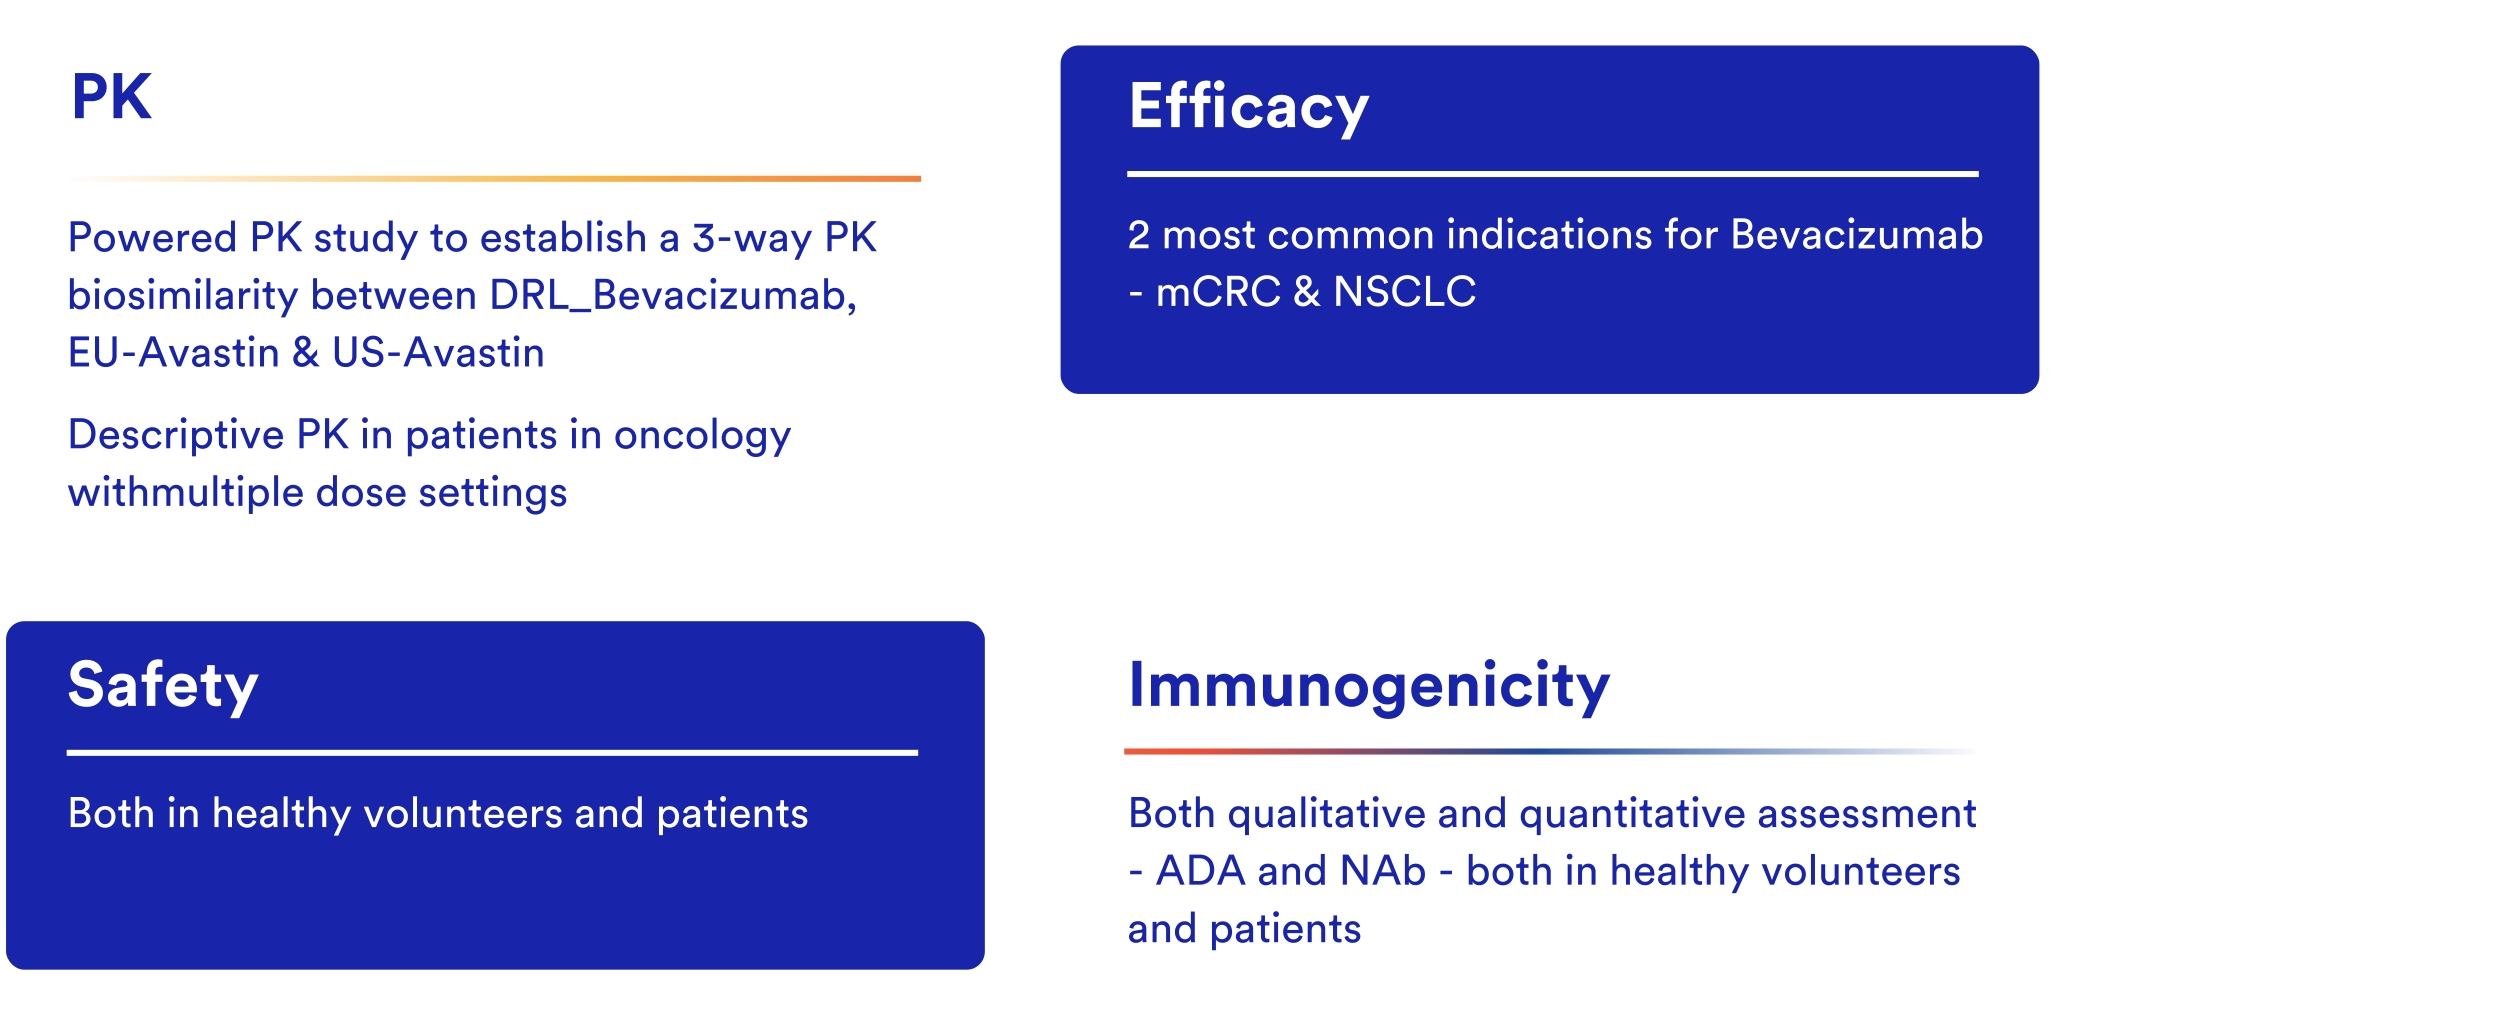
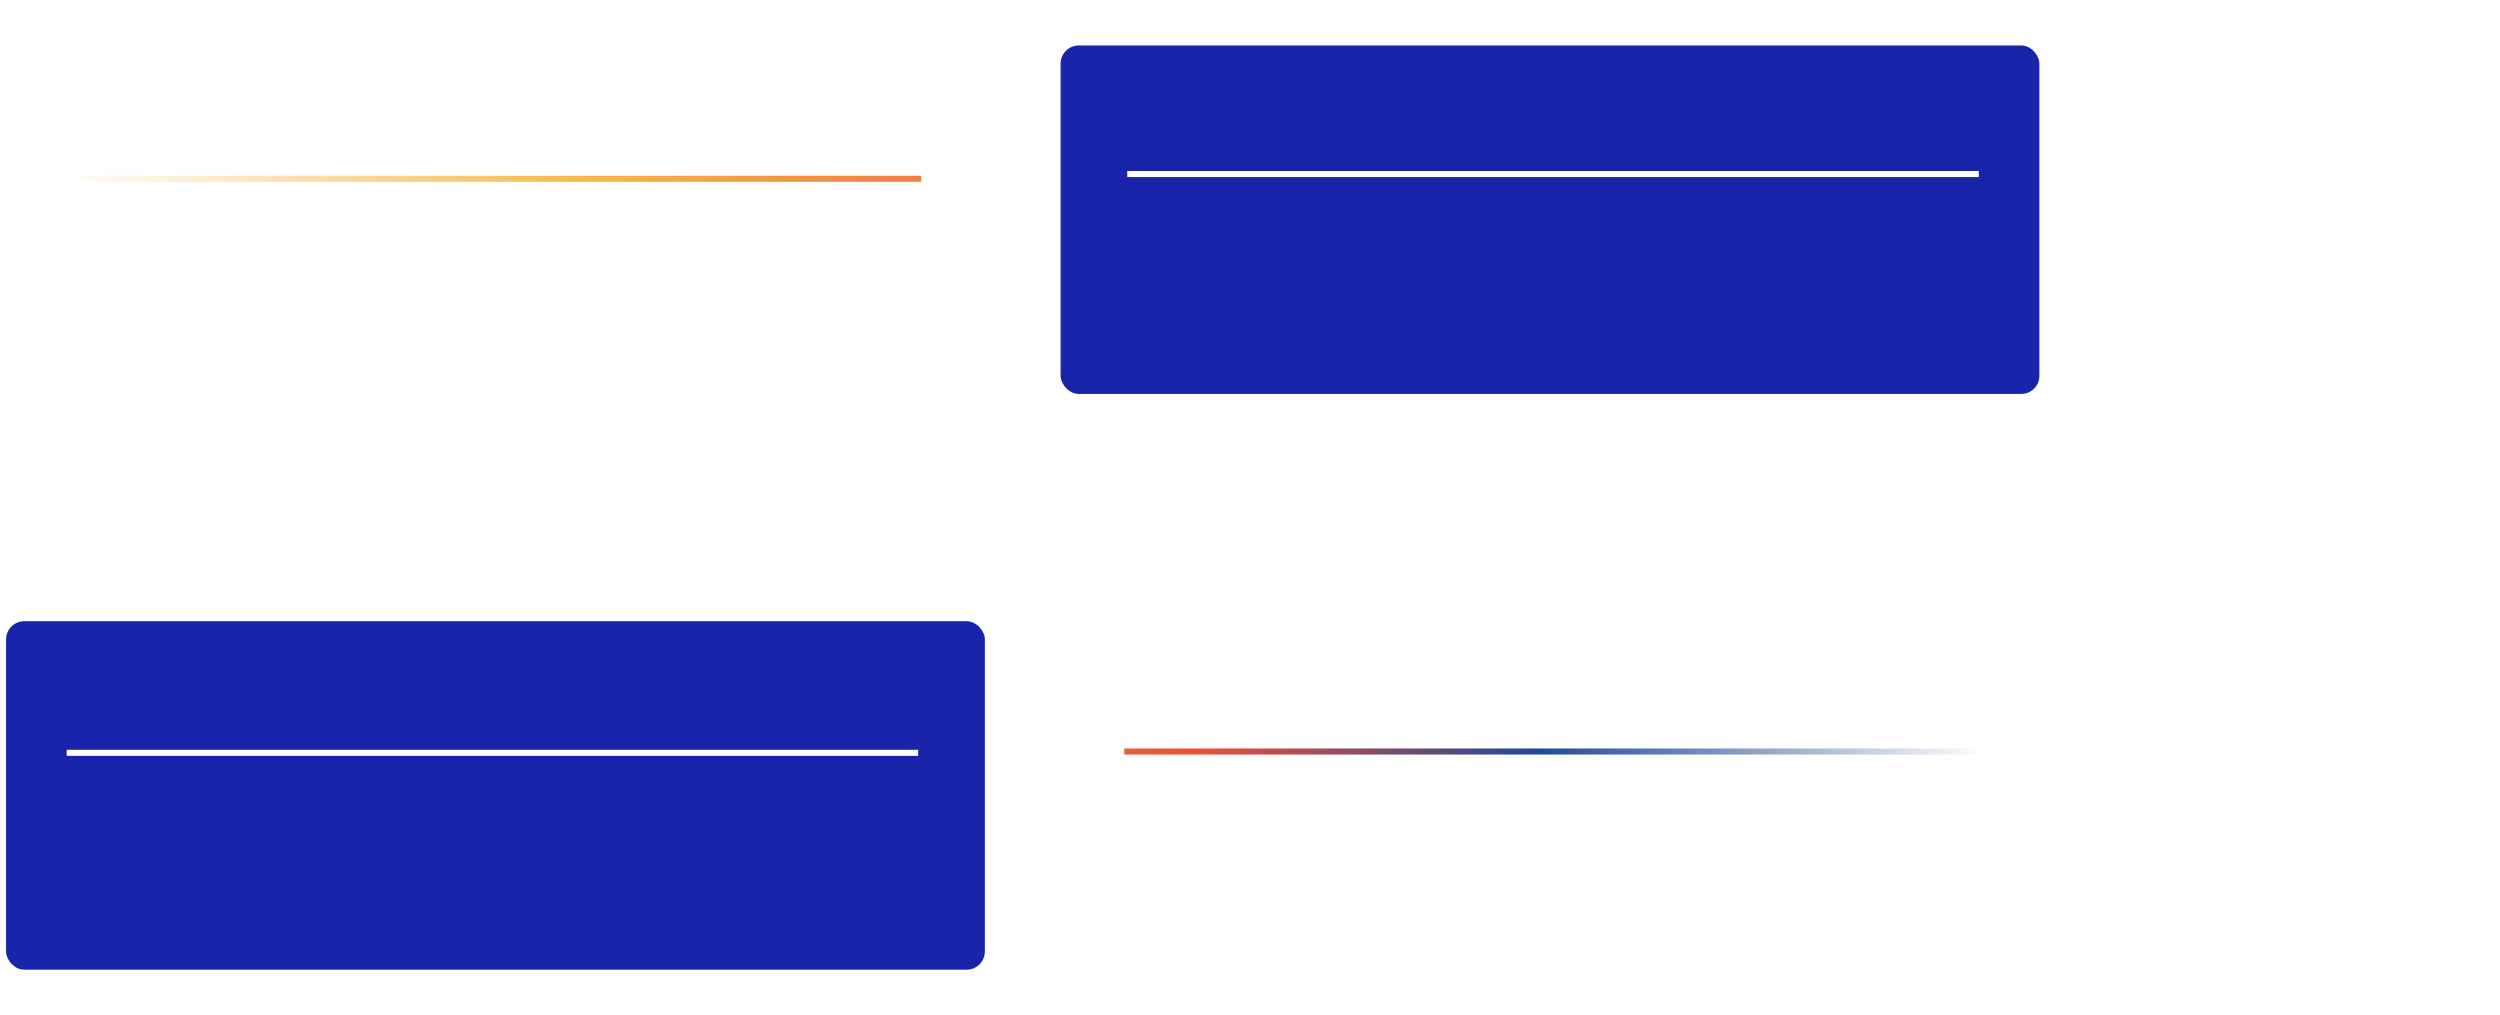
<svg xmlns="http://www.w3.org/2000/svg" width="825" height="335">
  <defs>
    <linearGradient id="A" x1="0%" y1="91.325%" y2="91.325%">
      <stop offset="0%" stop-color="#f6b848" stop-opacity="0" />
      <stop offset="27.55%" stop-color="#f6b848" />
      <stop offset="59.19%" stop-color="#ed4e38" />
      <stop offset="76.7%" stop-color="#1f4a99" />
      <stop offset="100%" stop-color="#1f4a99" stop-opacity="0" />
    </linearGradient>
  </defs>
  <g fill="none" fill-rule="evenodd">
-     <path fill="#fff" d="M0 0h825v335H0z" />
    <g fill="#1825aa">
      <rect width="323" height="115" x="350" rx="6" y="15" />
      <rect width="323" height="115" y="205" rx="6" x="2" />
-       <path d="M23.33 82.934v-9.926h3.612c1.834 0 3.066 1.274 3.066 2.94 0 1.68-1.232 2.926-3.066 2.926h-2.24v4.06H23.33zm1.372-5.292H26.7c1.2 0 1.918-.658 1.918-1.68 0-1.05-.728-1.722-1.918-1.722h-1.988v3.402zm9.786 4.326c1.12 0 2.1-.84 2.1-2.408 0-1.554-.98-2.394-2.1-2.394s-2.1.84-2.1 2.394c0 1.568.98 2.408 2.1 2.408zm0 1.176c-2.016 0-3.444-1.526-3.444-3.584 0-2.044 1.428-3.57 3.444-3.57s3.444 1.526 3.444 3.57c0 2.058-1.428 3.584-3.444 3.584zm6.636-.2L38.912 76.2h1.442l1.512 5.068 1.75-5.068h1.358l1.75 5.068 1.484-5.068h1.386L47.4 82.934h-1.358L44.26 77.8l-1.75 5.124h-1.386zm12.852.2c-1.806 0-3.388-1.316-3.388-3.598 0-2.114 1.526-3.556 3.22-3.556 2.072 0 3.234 1.428 3.234 3.528a2.96 2.96 0 0 1-.028.42h-5.068c.028 1.204.896 2.044 2.03 2.044 1.092 0 1.638-.602 1.9-1.358l1.134.392c-.378 1.2-1.456 2.128-3.024 2.128zm-1.988-4.27h3.682c-.028-.966-.658-1.722-1.848-1.722-1.106 0-1.778.854-1.834 1.722zm6.706 4.06V76.2h1.288v1.176c.5-1.036 1.33-1.288 2.016-1.288.182 0 .364.028.434.042v1.4c-.196-.028-.392-.042-.574-.042-1.106 0-1.848.588-1.848 2.072v3.374h-1.316zm8.022.2c-1.806 0-3.388-1.316-3.388-3.598 0-2.114 1.526-3.556 3.22-3.556 2.072 0 3.234 1.428 3.234 3.528a2.96 2.96 0 0 1-.028.42h-5.068c.028 1.204.896 2.044 2.03 2.044 1.092 0 1.638-.602 1.9-1.358l1.134.392c-.378 1.2-1.456 2.128-3.024 2.128zm-1.988-4.27H68.4c-.028-.966-.658-1.722-1.848-1.722-1.106 0-1.778.854-1.834 1.722zm9.45 4.242c-1.974 0-3.192-1.568-3.192-3.57 0-1.904 1.288-3.528 3.192-3.528 1.2 0 1.834.588 2.058 1.134v-4.354h1.302v8.9c0 .644.056 1.134.07 1.246h-1.274a5.64 5.64 0 0 1-.07-.91v-.112c-.322.644-1.036 1.204-2.086 1.204zm.126-1.162c1.204 0 1.946-1.05 1.946-2.436s-.728-2.338-1.932-2.338-1.988.98-1.988 2.366.714 2.408 1.974 2.408zm9.17.98v-9.926h3.612c1.834 0 3.066 1.274 3.066 2.94 0 1.68-1.232 2.926-3.066 2.926h-2.24v4.06h-1.372zm1.372-5.292h1.988c1.2 0 1.918-.658 1.918-1.68 0-1.05-.728-1.722-1.918-1.722h-1.988v3.402zm7.056 5.292v-9.926h1.372v5.1l4.648-5.1h1.806l-4.13 4.424 4.186 5.502h-1.736l-3.36-4.508-1.414 1.512v2.996h-1.372zm14.756.2c-1.848 0-2.632-1.2-2.744-1.96l1.2-.42c.084.7.616 1.26 1.568 1.26.742 0 1.148-.42 1.148-.896 0-.42-.308-.742-.868-.868l-1.148-.252c-1.05-.224-1.68-.938-1.68-1.9 0-1.148 1.078-2.128 2.394-2.128 1.848 0 2.422 1.204 2.562 1.806l-1.162.434c-.056-.35-.336-1.12-1.4-1.12-.672 0-1.12.434-1.12.896 0 .406.252.7.77.812l1.092.238c1.218.266 1.862 1.008 1.862 2.002 0 .952-.798 2.086-2.464 2.086zm6.552-.14c-1.148 0-1.876-.7-1.876-1.918V77.4h-1.288v-1.2h.364c.728 0 1.036-.448 1.036-1.036v-1.092h1.204V76.2h1.456v1.2h-1.456v3.5c0 .616.252.924.938.924.168 0 .406-.028.518-.056v1.12c-.112.042-.448.126-.896.126zm4.914.14c-1.568 0-2.52-1.176-2.52-2.702V76.2h1.316v4.046c0 .924.42 1.736 1.526 1.736 1.064 0 1.596-.7 1.596-1.722V76.2h1.316v5.488a11.33 11.33 0 0 0 .07 1.246h-1.26c-.028-.154-.056-.532-.056-.812-.364.7-1.204 1.022-1.988 1.022zm8.12-.028c-1.974 0-3.192-1.568-3.192-3.57 0-1.904 1.288-3.528 3.192-3.528 1.2 0 1.834.588 2.058 1.134v-4.354h1.302v8.9c0 .644.056 1.134.07 1.246H128.4a5.64 5.64 0 0 1-.07-.91v-.112c-.322.644-1.036 1.204-2.086 1.204zm.126-1.162c1.204 0 1.946-1.05 1.946-2.436s-.728-2.338-1.932-2.338-1.988.98-1.988 2.366.714 2.408 1.974 2.408zm5.8 3.794l1.68-3.556-2.898-5.992h1.512l2.1 4.648L136.6 76.2h1.414l-4.382 9.548h-1.442zm13.02-2.744c-1.148 0-1.876-.7-1.876-1.918V77.4h-1.288v-1.2h.364c.728 0 1.036-.448 1.036-1.036v-1.092h1.204V76.2h1.456v1.2h-1.456v3.5c0 .616.252.924.938.924.168 0 .406-.028.518-.056v1.12c-.112.042-.448.126-.896.126zm5.46-1.036c1.12 0 2.1-.84 2.1-2.408 0-1.554-.98-2.394-2.1-2.394s-2.1.84-2.1 2.394c0 1.568.98 2.408 2.1 2.408zm0 1.176c-2.016 0-3.444-1.526-3.444-3.584 0-2.044 1.428-3.57 3.444-3.57s3.444 1.526 3.444 3.57c0 2.058-1.428 3.584-3.444 3.584zm11.592 0c-1.806 0-3.388-1.316-3.388-3.598 0-2.114 1.526-3.556 3.22-3.556 2.072 0 3.234 1.428 3.234 3.528a2.96 2.96 0 0 1-.028.42h-5.068c.028 1.204.896 2.044 2.03 2.044 1.092 0 1.638-.602 1.9-1.358l1.134.392c-.378 1.2-1.456 2.128-3.024 2.128zm-1.988-4.27h3.682c-.028-.966-.658-1.722-1.848-1.722-1.106 0-1.778.854-1.834 1.722zm8.918 4.27c-1.848 0-2.632-1.2-2.744-1.96l1.2-.42c.084.7.616 1.26 1.568 1.26.742 0 1.148-.42 1.148-.896 0-.42-.308-.742-.868-.868l-1.148-.252c-1.05-.224-1.68-.938-1.68-1.9 0-1.148 1.078-2.128 2.394-2.128 1.848 0 2.422 1.204 2.562 1.806l-1.162.434c-.056-.35-.336-1.12-1.4-1.12-.672 0-1.12.434-1.12.896 0 .406.252.7.77.812l1.092.238c1.218.266 1.862 1.008 1.862 2.002 0 .952-.798 2.086-2.464 2.086zm6.552-.14c-1.148 0-1.876-.7-1.876-1.918V77.4h-1.288v-1.2h.364c.728 0 1.036-.448 1.036-1.036v-1.092h1.204V76.2h1.456v1.2h-1.456v3.5c0 .616.252.924.938.924.168 0 .406-.028.518-.056v1.12c-.112.042-.448.126-.896.126zm4.27.14c-1.372 0-2.254-.952-2.254-2.016 0-1.204.882-1.876 2.044-2.044l1.82-.266c.406-.056.518-.266.518-.504 0-.658-.434-1.204-1.456-1.204-.924 0-1.442.574-1.526 1.358l-1.26-.294c.14-1.288 1.302-2.184 2.758-2.184 2.016 0 2.8 1.148 2.8 2.464v3.374c0 .588.056.938.084 1.106h-1.288c-.028-.168-.07-.42-.07-.9-.294.476-.966 1.12-2.17 1.12zm.182-1.106c1.078 0 1.946-.518 1.946-1.988v-.308l-.756.112-1.302.196c-.56.084-.98.406-.98 1.008 0 .504.42.98 1.092.98zm8.82 1.078c-.994 0-1.764-.434-2.184-1.162v.98h-1.302V72.798h1.302v4.354c.322-.602 1.106-1.148 2.226-1.148 2.044 0 3.094 1.568 3.094 3.528 0 2.002-1.134 3.584-3.136 3.584zm-.196-1.176c1.204 0 1.988-.952 1.988-2.408s-.77-2.366-1.988-2.366c-1.162 0-2.002.9-2.002 2.366s.84 2.408 2.002 2.408zm5.026.994V72.798h1.316v10.136h-1.316zm3.444 0V76.2h1.302v6.734h-1.302zm.644-8.344a.94.94 0 1 1 0-1.89c.532 0 .952.42.952.952a.94.94 0 0 1-.952.938zm4.998 8.554c-1.848 0-2.632-1.2-2.744-1.96l1.2-.42c.084.7.616 1.26 1.568 1.26.742 0 1.148-.42 1.148-.896 0-.42-.308-.742-.868-.868l-1.148-.252c-1.05-.224-1.68-.938-1.68-1.9 0-1.148 1.078-2.128 2.394-2.128 1.848 0 2.422 1.204 2.562 1.806l-1.162.434c-.056-.35-.336-1.12-1.4-1.12-.672 0-1.12.434-1.12.896 0 .406.252.7.77.812l1.092.238c1.218.266 1.862 1.008 1.862 2.002 0 .952-.798 2.086-2.464 2.086zm4.158-.2V72.798h1.316v4.186c.5-.714 1.274-.98 2.044-.98 1.6 0 2.408 1.162 2.408 2.66v4.27h-1.316v-4.046c0-.938-.392-1.694-1.568-1.694-1.008 0-1.54.784-1.568 1.778v3.962h-1.316zm13.16.2c-1.372 0-2.254-.952-2.254-2.016 0-1.204.882-1.876 2.044-2.044l1.82-.266c.406-.056.518-.266.518-.504 0-.658-.434-1.204-1.456-1.204-.924 0-1.442.574-1.526 1.358l-1.26-.294c.14-1.288 1.302-2.184 2.758-2.184 2.016 0 2.8 1.148 2.8 2.464v3.374c0 .588.056.938.084 1.106h-1.288c-.028-.168-.07-.42-.07-.9-.294.476-.966 1.12-2.17 1.12zm.182-1.106c1.078 0 1.946-.518 1.946-1.988v-.308l-.756.112-1.302.196c-.56.084-.98.406-.98 1.008 0 .504.42.98 1.092.98zm11.788 1.12c-2.1 0-3.3-1.372-3.374-2.856l1.344-.308c.056 1.204.924 1.96 2.016 1.96 1.246 0 1.918-.77 1.918-1.68 0-1.2-.952-1.694-1.848-1.694-.28 0-.56.056-.798.14l-.672-1.134 2.674-2.464h-4.34v-1.26h6.16v1.232l-2.6 2.394c1.33 0 2.8.896 2.8 2.758 0 1.526-1.176 2.912-3.3 2.912zm4.984-3.668v-1.148h3.794V79.5h-3.794zm7.322 3.444l-2.212-6.734h1.442l1.512 5.068 1.75-5.068h1.358l1.75 5.068L251.6 76.2h1.386l-2.184 6.734h-1.358l-1.792-5.124-1.75 5.124h-1.386zm11.718.2c-1.372 0-2.254-.952-2.254-2.016 0-1.204.882-1.876 2.044-2.044l1.82-.266c.406-.056.518-.266.518-.504 0-.658-.434-1.204-1.456-1.204-.924 0-1.442.574-1.526 1.358l-1.26-.294c.14-1.288 1.302-2.184 2.758-2.184 2.016 0 2.8 1.148 2.8 2.464v3.374c0 .588.056.938.084 1.106h-1.288c-.028-.168-.07-.42-.07-.9-.294.476-.966 1.12-2.17 1.12zm.182-1.106c1.078 0 1.946-.518 1.946-1.988v-.308l-.756.112-1.302.196c-.56.084-.98.406-.98 1.008 0 .504.42.98 1.092.98zm5.768 3.7l1.68-3.556-2.898-5.992h1.512l2.1 4.648 2.016-4.648h1.414l-4.382 9.548h-1.442zm10.892-2.814v-9.926h3.612c1.834 0 3.066 1.274 3.066 2.94 0 1.68-1.232 2.926-3.066 2.926h-2.24v4.06h-1.372zm1.372-5.292h1.988c1.2 0 1.918-.658 1.918-1.68 0-1.05-.728-1.722-1.918-1.722h-1.988v3.402zm7.056 5.292v-9.926h1.372v5.1l4.648-5.1h1.806l-4.13 4.424 4.186 5.502h-1.736l-3.36-4.508-1.414 1.512v2.996h-1.372zM26.55 102.116c-.994 0-1.764-.434-2.184-1.162v.98h-1.302V91.798h1.302v4.354c.322-.602 1.106-1.148 2.226-1.148 2.044 0 3.094 1.568 3.094 3.528 0 2.002-1.134 3.584-3.136 3.584zm-.196-1.176c1.204 0 1.988-.952 1.988-2.408s-.77-2.366-1.988-2.366c-1.162 0-2.002.9-2.002 2.366s.84 2.408 2.002 2.408zm5.026.994V95.2h1.302v6.734H31.38zm.644-8.344a.94.94 0 1 1 0-1.89c.532 0 .952.42.952.952a.94.94 0 0 1-.952.938zm5.782 7.378c1.12 0 2.1-.84 2.1-2.408 0-1.554-.98-2.394-2.1-2.394s-2.1.84-2.1 2.394c0 1.568.98 2.408 2.1 2.408zm0 1.176c-2.016 0-3.444-1.526-3.444-3.584 0-2.044 1.428-3.57 3.444-3.57s3.444 1.526 3.444 3.57c0 2.058-1.428 3.584-3.444 3.584zm7.336 0c-1.848 0-2.632-1.2-2.744-1.96l1.2-.42c.084.7.616 1.26 1.568 1.26.742 0 1.148-.42 1.148-.896 0-.42-.308-.742-.868-.868l-1.148-.252c-1.05-.224-1.68-.938-1.68-1.9 0-1.148 1.078-2.128 2.394-2.128 1.848 0 2.422 1.204 2.562 1.806l-1.162.434c-.056-.35-.336-1.12-1.4-1.12-.672 0-1.12.434-1.12.896 0 .406.252.7.77.812l1.092.238c1.218.266 1.862 1.008 1.862 2.002 0 .952-.798 2.086-2.464 2.086zm4.158-.2V95.2h1.302v6.734H49.3zm.644-8.344a.94.94 0 1 1 0-1.89c.532 0 .952.42.952.952a.94.94 0 0 1-.952.938zm2.786 8.344V95.2H54v.896c.42-.742 1.26-1.092 2.044-1.092.84 0 1.652.406 2.016 1.274.532-.966 1.4-1.274 2.254-1.274 1.176 0 2.324.798 2.324 2.562v4.368h-1.302v-4.228c0-.882-.434-1.54-1.428-1.54-.924 0-1.554.728-1.554 1.694v4.074h-1.316v-4.228c0-.868-.42-1.54-1.428-1.54-.938 0-1.568.7-1.568 1.708v4.06H52.73zm11.956 0V95.2h1.302v6.734h-1.302zm.644-8.344a.94.94 0 1 1 0-1.89c.532 0 .952.42.952.952a.94.94 0 0 1-.952.938zm2.786 8.344V91.798h1.316v10.136h-1.316zm5.25.2c-1.372 0-2.254-.952-2.254-2.016 0-1.204.882-1.876 2.044-2.044l1.82-.266c.406-.056.518-.266.518-.504 0-.658-.434-1.204-1.456-1.204-.924 0-1.442.574-1.526 1.358l-1.26-.294C71.392 95.886 72.554 95 74 95c2.016 0 2.8 1.148 2.8 2.464v3.374c0 .588.056.938.084 1.106h-1.288c-.028-.168-.07-.42-.07-.9-.294.476-.966 1.12-2.17 1.12zm.182-1.106c1.078 0 1.946-.518 1.946-1.988v-.308l-.756.112-1.302.196c-.56.084-.98.406-.98 1.008 0 .504.42.98 1.092.98zm5.334.896V95.2h1.288v1.176c.5-1.036 1.33-1.288 2.016-1.288.182 0 .364.028.434.042v1.4c-.196-.028-.392-.042-.574-.042-1.106 0-1.848.588-1.848 2.072v3.374h-1.316zm5.082 0V95.2h1.302v6.734h-1.302zm.644-8.344a.94.94 0 1 1 0-1.89c.532 0 .952.42.952.952a.94.94 0 0 1-.952.938zm5.18 8.414c-1.148 0-1.876-.7-1.876-1.918V96.4h-1.288v-1.2h.364c.728 0 1.036-.448 1.036-1.036v-1.092h1.204V95.2h1.456v1.2h-1.456v3.5c0 .616.252.924.938.924.168 0 .406-.028.518-.056v1.12c-.112.042-.448.126-.896.126zm2.898 2.744l1.68-3.556-2.898-5.992h1.512l2.1 4.648 2.016-4.648H98.5l-4.382 9.548h-1.442zm14.112-2.632c-.994 0-1.764-.434-2.184-1.162v.98h-1.302V91.798h1.302v4.354c.322-.602 1.106-1.148 2.226-1.148 2.044 0 3.094 1.568 3.094 3.528 0 2.002-1.134 3.584-3.136 3.584zm-.196-1.176c1.204 0 1.988-.952 1.988-2.408s-.77-2.366-1.988-2.366c-1.162 0-2.002.9-2.002 2.366s.84 2.408 2.002 2.408zm7.966 1.204c-1.806 0-3.388-1.316-3.388-3.598 0-2.114 1.526-3.556 3.22-3.556 2.072 0 3.234 1.428 3.234 3.528a2.96 2.96 0 0 1-.028.42h-5.068c.028 1.204.896 2.044 2.03 2.044 1.092 0 1.638-.602 1.9-1.358l1.134.392c-.378 1.2-1.456 2.128-3.024 2.128zm-1.988-4.27h3.682c-.028-.966-.658-1.722-1.848-1.722-1.106 0-1.778.854-1.834 1.722zm9.1 4.13c-1.148 0-1.876-.7-1.876-1.918V96.4h-1.288v-1.2h.364c.728 0 1.036-.448 1.036-1.036v-1.092h1.204V95.2h1.456v1.2h-1.456v3.5c0 .616.252.924.938.924.168 0 .406-.028.518-.056v1.12c-.112.042-.448.126-.896.126zm3.976-.07l-2.212-6.734h1.442l1.512 5.068 1.75-5.068h1.358l1.75 5.068 1.484-5.068h1.386l-2.184 6.734h-1.358l-1.792-5.124-1.75 5.124h-1.386zm12.852.2c-1.806 0-3.388-1.316-3.388-3.598 0-2.114 1.526-3.556 3.22-3.556 2.072 0 3.234 1.428 3.234 3.528a2.96 2.96 0 0 1-.028.42h-5.068c.028 1.204.896 2.044 2.03 2.044 1.092 0 1.638-.602 1.9-1.358l1.134.392c-.378 1.2-1.456 2.128-3.024 2.128zm-1.988-4.27h3.682c-.028-.966-.658-1.722-1.848-1.722-1.106 0-1.778.854-1.834 1.722zm9.646 4.27c-1.806 0-3.388-1.316-3.388-3.598 0-2.114 1.526-3.556 3.22-3.556 2.072 0 3.234 1.428 3.234 3.528a2.96 2.96 0 0 1-.028.42h-5.068c.028 1.204.896 2.044 2.03 2.044 1.092 0 1.638-.602 1.9-1.358l1.134.392c-.378 1.2-1.456 2.128-3.024 2.128zm-1.988-4.27h3.682c-.028-.966-.658-1.722-1.848-1.722-1.106 0-1.778.854-1.834 1.722zm6.706 4.06V95.2h1.288v.966c.5-.84 1.288-1.162 2.072-1.162 1.6 0 2.408 1.162 2.408 2.66v4.27h-1.316v-4.046c0-.938-.392-1.694-1.568-1.694-1.036 0-1.568.826-1.568 1.848v3.892h-1.316zm12.992-1.218h2.03c1.834 0 3.374-1.232 3.374-3.724 0-2.506-1.512-3.766-3.346-3.766h-2.058v7.5zm-1.372 1.218v-9.926h3.472c2.52 0 4.718 1.722 4.718 4.984 0 3.248-2.226 4.942-4.746 4.942h-3.444zm10.22 0v-9.926h3.738c1.876 0 3.038 1.316 3.038 2.954 0 1.428-.9 2.534-2.408 2.814l2.366 4.158h-1.596l-2.268-4.06H174.1v4.06h-1.386zm1.386-5.292h2.1c1.12 0 1.876-.658 1.876-1.68 0-1.05-.756-1.722-1.876-1.722h-2.1v3.402zm7.42 5.292v-9.926h1.372v8.638h4.7v1.288h-6.062zm6.398 1.106v-1.106h7.168v1.106h-7.168zm8.568-1.106v-9.926h3.234c1.9 0 2.996 1.12 2.996 2.688a2.2 2.2 0 0 1-1.484 2.142c1.134.28 1.792 1.288 1.792 2.394 0 1.568-1.246 2.702-3.066 2.702h-3.472zm1.372-1.204h1.904c1.106 0 1.862-.616 1.862-1.582 0-.952-.602-1.624-1.806-1.624h-1.96v3.206zm0-4.382h1.708c1.106 0 1.764-.658 1.764-1.582 0-.938-.686-1.554-1.82-1.554h-1.652v3.136zm9.912 5.796c-1.806 0-3.388-1.316-3.388-3.598 0-2.114 1.526-3.556 3.22-3.556 2.072 0 3.234 1.428 3.234 3.528a2.96 2.96 0 0 1-.028.42h-5.068c.028 1.204.896 2.044 2.03 2.044 1.092 0 1.638-.602 1.9-1.358l1.134.392c-.378 1.2-1.456 2.128-3.024 2.128zm-1.988-4.27h3.682c-.028-.966-.658-1.722-1.848-1.722-1.106 0-1.778.854-1.834 1.722zm8.68 4.06l-2.73-6.734h1.484l1.918 5.194 1.932-5.194h1.414l-2.688 6.734h-1.33zm7.224.2c-1.372 0-2.254-.952-2.254-2.016 0-1.204.882-1.876 2.044-2.044l1.82-.266c.406-.056.518-.266.518-.504 0-.658-.434-1.204-1.456-1.204-.924 0-1.442.574-1.526 1.358l-1.26-.294c.14-1.288 1.302-2.184 2.758-2.184 2.016 0 2.8 1.148 2.8 2.464v3.374c0 .588.056.938.084 1.106h-1.288c-.028-.168-.07-.42-.07-.9-.294.476-.966 1.12-2.17 1.12zm.182-1.106c1.078 0 1.946-.518 1.946-1.988v-.308l-.756.112-1.302.196c-.56.084-.98.406-.98 1.008 0 .504.42.98 1.092.98zm8.288 1.106c-1.96 0-3.402-1.54-3.402-3.584 0-2.1 1.47-3.57 3.388-3.57 1.792 0 2.716 1.12 2.996 2.142l-1.2.504c-.168-.658-.658-1.428-1.806-1.428-1.064 0-2.044.784-2.044 2.352 0 1.54.966 2.366 2.058 2.366 1.26 0 1.722-.854 1.876-1.386l1.162.504c-.322.966-1.288 2.1-3.038 2.1zm4.592-.2V95.2h1.302v6.734h-1.302zm.644-8.344a.94.94 0 1 1 0-1.89c.532 0 .952.42.952.952a.94.94 0 0 1-.952.938zm2.366 8.344v-1.148l3.696-4.396h-3.64v-1.2h5.278v1.148l-3.696 4.396h3.766v1.2h-5.404zm9.548.2c-1.568 0-2.52-1.176-2.52-2.702V95.2h1.316v4.046c0 .924.42 1.736 1.526 1.736 1.064 0 1.596-.7 1.596-1.722V95.2h1.316v5.488a11.33 11.33 0 0 0 .07 1.246h-1.26c-.028-.154-.056-.532-.056-.812-.364.7-1.204 1.022-1.988 1.022zm5.376-.2V95.2h1.26v.896c.42-.742 1.26-1.092 2.044-1.092.84 0 1.652.406 2.016 1.274.532-.966 1.4-1.274 2.254-1.274 1.176 0 2.324.798 2.324 2.562v4.368h-1.302v-4.228c0-.882-.434-1.54-1.428-1.54-.924 0-1.554.728-1.554 1.694v4.074H257v-4.228c0-.868-.42-1.54-1.428-1.54-.938 0-1.568.7-1.568 1.708v4.06h-1.302zm13.762.2c-1.372 0-2.254-.952-2.254-2.016 0-1.204.882-1.876 2.044-2.044l1.82-.266c.406-.056.518-.266.518-.504 0-.658-.434-1.204-1.456-1.204-.924 0-1.442.574-1.526 1.358l-1.26-.294c.14-1.288 1.302-2.184 2.758-2.184 2.016 0 2.8 1.148 2.8 2.464v3.374c0 .588.056.938.084 1.106h-1.288c-.028-.168-.07-.42-.07-.9-.294.476-.966 1.12-2.17 1.12zm.182-1.106c1.078 0 1.946-.518 1.946-1.988v-.308l-.756.112-1.302.196c-.56.084-.98.406-.98 1.008 0 .504.42.98 1.092.98zm8.82 1.078c-.994 0-1.764-.434-2.184-1.162v.98h-1.302V91.798h1.302v4.354c.322-.602 1.106-1.148 2.226-1.148 2.044 0 3.094 1.568 3.094 3.528 0 2.002-1.134 3.584-3.136 3.584zm-.196-1.176c1.204 0 1.988-.952 1.988-2.408s-.77-2.366-1.988-2.366c-1.162 0-2.002.9-2.002 2.366s.84 2.408 2.002 2.408zm4.844 3.22v-.728c.686-.154 1.148-.84 1.162-1.512a.61.61 0 0 1-.308.07c-.518 0-.938-.35-.938-.952 0-.504.434-.938 1.022-.938.602 0 1.134.448 1.134 1.33 0 1.848-1.204 2.618-2.072 2.73zM23.33 120.934v-9.926h6.034v1.274h-4.662v3.052h4.228v1.288h-4.228v3.038h4.662v1.274H23.33zm11.592.2c-2.016 0-3.57-1.26-3.57-3.598v-6.538H32.7v6.496c0 1.512.826 2.366 2.212 2.366 1.4 0 2.198-.854 2.198-2.366v-6.496h1.372v6.538c0 2.338-1.554 3.598-3.57 3.598zm5.754-3.654v-1.148h3.794v1.148h-3.794zm4.984 3.444l3.948-9.926H51.2l3.948 9.926h-1.484l-1.078-2.772H48.18l-1.05 2.772h-1.47zm3-4.046h3.416l-1.722-4.452-1.694 4.452zm9.744 4.046l-2.73-6.734h1.484l1.918 5.194 1.932-5.194h1.414l-2.688 6.734h-1.33zm7.224.2c-1.372 0-2.254-.952-2.254-2.016 0-1.204.882-1.876 2.044-2.044l1.82-.266c.406-.056.518-.266.518-.504 0-.658-.434-1.204-1.456-1.204-.924 0-1.442.574-1.526 1.358l-1.26-.294c.14-1.288 1.302-2.184 2.758-2.184 2.016 0 2.8 1.148 2.8 2.464v3.374c0 .588.056.938.084 1.106h-1.288c-.028-.168-.07-.42-.07-.9-.294.476-.966 1.12-2.17 1.12zm.182-1.106c1.078 0 1.946-.518 1.946-1.988v-.308l-.756.112-1.302.196c-.56.084-.98.406-.98 1.008 0 .504.42.98 1.092.98zm7.546 1.106c-1.848 0-2.632-1.2-2.744-1.96l1.2-.42c.084.7.616 1.26 1.568 1.26.742 0 1.148-.42 1.148-.896 0-.42-.308-.742-.868-.868l-1.148-.252c-1.05-.224-1.68-.938-1.68-1.9 0-1.148 1.078-2.128 2.394-2.128 1.848 0 2.422 1.204 2.562 1.806l-1.162.434c-.056-.35-.336-1.12-1.4-1.12-.672 0-1.12.434-1.12.896 0 .406.252.7.77.812l1.092.238c1.218.266 1.862 1.008 1.862 2.002 0 .952-.798 2.086-2.464 2.086zm6.552-.14c-1.148 0-1.876-.7-1.876-1.918V115.4h-1.288v-1.2h.364c.728 0 1.036-.448 1.036-1.036v-1.092h1.204v2.128h1.456v1.2h-1.456v3.5c0 .616.252.924.938.924.168 0 .406-.028.518-.056v1.12c-.112.042-.448.126-.896.126zm2.464-.07V114.2h1.302v6.734h-1.302zm.644-8.344a.94.94 0 1 1 0-1.89c.532 0 .952.42.952.952a.94.94 0 0 1-.952.938zm2.786 8.344V114.2H87.1v.966c.5-.84 1.288-1.162 2.072-1.162 1.6 0 2.408 1.162 2.408 2.66v4.27h-1.316v-4.046c0-.938-.392-1.694-1.568-1.694-1.036 0-1.568.826-1.568 1.848v3.892h-1.316zm13.86.168c-1.876 0-2.87-1.26-2.87-2.534 0-1.288.7-1.988 1.75-2.772l.14-.112-.182-.196c-.462-.5-1.2-1.246-1.2-2.212 0-1.6 1.33-2.478 2.562-2.478 1.498 0 2.632.938 2.632 2.422 0 .98-.7 1.68-1.4 2.198l-.504.378 1.848 1.918 2.212-2.464v1.806l-1.344 1.554 2.254 2.324h-1.862l-1.26-1.316c-.812.9-1.68 1.484-2.786 1.484zm.014-1.26c.756 0 1.302-.5 1.848-1.092l.042-.056-2.016-2.114-.504.378c-.476.364-.84.812-.84 1.498 0 .672.56 1.386 1.47 1.386zm.056-4.928l.672-.504c.588-.434.742-.812.742-1.232 0-.658-.532-1.204-1.26-1.204-.574 0-1.218.434-1.218 1.218 0 .56.434 1.05.756 1.386l.308.336zm14.336 6.23c-2.016 0-3.57-1.26-3.57-3.598v-6.538h1.358v6.496c0 1.512.826 2.366 2.212 2.366 1.4 0 2.198-.854 2.198-2.366v-6.496h1.372v6.538c0 2.338-1.554 3.598-3.57 3.598zm9.016 0c-2.394 0-3.528-1.54-3.7-2.954l1.316-.42c.098 1.106.882 2.128 2.38 2.128 1.372 0 2.044-.714 2.044-1.582 0-.714-.5-1.33-1.484-1.54l-1.414-.308c-1.414-.308-2.422-1.232-2.422-2.716 0-1.554 1.442-2.954 3.276-2.954 2.24 0 3.136 1.386 3.36 2.464l-1.232.434c-.112-.714-.714-1.694-2.1-1.694-1.12 0-1.918.728-1.918 1.652 0 .714.434 1.26 1.274 1.442l1.484.322c1.652.364 2.576 1.4 2.576 2.786 0 1.54-1.316 2.94-3.43 2.94zm5.054-3.654v-1.148h3.794v1.148h-3.794zm4.984 3.444l3.948-9.926h1.582l3.948 9.926h-1.484l-1.078-2.772h-4.396l-1.05 2.772h-1.47zm3-4.046h3.416l-1.722-4.452-1.694 4.452zm9.744 4.046l-2.73-6.734h1.484l1.918 5.194 1.932-5.194h1.414l-2.688 6.734h-1.33zm7.224.2c-1.372 0-2.254-.952-2.254-2.016 0-1.204.882-1.876 2.044-2.044l1.82-.266c.406-.056.518-.266.518-.504 0-.658-.434-1.204-1.456-1.204-.924 0-1.442.574-1.526 1.358l-1.26-.294c.14-1.288 1.302-2.184 2.758-2.184 2.016 0 2.8 1.148 2.8 2.464v3.374c0 .588.056.938.084 1.106h-1.288c-.028-.168-.07-.42-.07-.9-.294.476-.966 1.12-2.17 1.12zm.182-1.106c1.078 0 1.946-.518 1.946-1.988v-.308l-.756.112-1.302.196c-.56.084-.98.406-.98 1.008 0 .504.42.98 1.092.98zm7.546 1.106c-1.848 0-2.632-1.2-2.744-1.96l1.2-.42c.084.7.616 1.26 1.568 1.26.742 0 1.148-.42 1.148-.896 0-.42-.308-.742-.868-.868l-1.148-.252c-1.05-.224-1.68-.938-1.68-1.9 0-1.148 1.078-2.128 2.394-2.128 1.848 0 2.422 1.204 2.562 1.806l-1.162.434c-.056-.35-.336-1.12-1.4-1.12-.672 0-1.12.434-1.12.896 0 .406.252.7.77.812l1.092.238c1.218.266 1.862 1.008 1.862 2.002 0 .952-.798 2.086-2.464 2.086zm6.552-.14c-1.148 0-1.876-.7-1.876-1.918V115.4h-1.288v-1.2h.364c.728 0 1.036-.448 1.036-1.036v-1.092h1.204v2.128h1.456v1.2h-1.456v3.5c0 .616.252.924.938.924.168 0 .406-.028.518-.056v1.12c-.112.042-.448.126-.896.126zm2.464-.07V114.2h1.302v6.734h-1.302zm.644-8.344a.94.94 0 1 1 0-1.89c.532 0 .952.42.952.952a.94.94 0 0 1-.952.938zm2.786 8.344V114.2h1.288v.966c.5-.84 1.288-1.162 2.072-1.162 1.6 0 2.408 1.162 2.408 2.66v4.27h-1.316v-4.046c0-.938-.392-1.694-1.568-1.694-1.036 0-1.568.826-1.568 1.848v3.892h-1.316zM24.702 146.716h2.03c1.834 0 3.374-1.232 3.374-3.724 0-2.506-1.512-3.766-3.346-3.766h-2.058v7.5zm-1.372 1.218v-9.926h3.472c2.52 0 4.718 1.722 4.718 4.984 0 3.248-2.226 4.942-4.746 4.942H23.33zm12.894.2c-1.806 0-3.388-1.316-3.388-3.598 0-2.114 1.526-3.556 3.22-3.556 2.072 0 3.234 1.428 3.234 3.528a2.96 2.96 0 0 1-.028.42h-5.068c.028 1.204.896 2.044 2.03 2.044 1.092 0 1.638-.602 1.9-1.358l1.134.392c-.378 1.2-1.456 2.128-3.024 2.128zm-1.988-4.27h3.682c-.028-.966-.658-1.722-1.848-1.722-1.106 0-1.778.854-1.834 1.722zm8.918 4.27c-1.848 0-2.632-1.2-2.744-1.96l1.2-.42c.084.7.616 1.26 1.568 1.26.742 0 1.148-.42 1.148-.896 0-.42-.308-.742-.868-.868l-1.148-.252c-1.05-.224-1.68-.938-1.68-1.9 0-1.148 1.078-2.128 2.394-2.128 1.848 0 2.422 1.204 2.562 1.806l-1.162.434c-.056-.35-.336-1.12-1.4-1.12-.672 0-1.12.434-1.12.896 0 .406.252.7.77.812l1.092.238c1.218.266 1.862 1.008 1.862 2.002 0 .952-.798 2.086-2.464 2.086zm7.112 0c-1.96 0-3.402-1.54-3.402-3.584 0-2.1 1.47-3.57 3.388-3.57 1.792 0 2.716 1.12 2.996 2.142l-1.2.504c-.168-.658-.658-1.428-1.806-1.428-1.064 0-2.044.784-2.044 2.352 0 1.54.966 2.366 2.058 2.366 1.26 0 1.722-.854 1.876-1.386l1.162.504c-.322.966-1.288 2.1-3.038 2.1zm4.592-.2V141.2h1.288v1.176c.5-1.036 1.33-1.288 2.016-1.288.182 0 .364.028.434.042v1.4c-.196-.028-.392-.042-.574-.042-1.106 0-1.848.588-1.848 2.072v3.374h-1.316zm5.082 0V141.2h1.302v6.734H59.94zm.644-8.344a.94.94 0 1 1 0-1.89c.532 0 .952.42.952.952a.94.94 0 0 1-.952.938zm2.786 11.004V141.2h1.274v1.05c.364-.672 1.162-1.204 2.254-1.204 2.016 0 3.094 1.554 3.094 3.514 0 2.002-1.162 3.556-3.136 3.556-1.036 0-1.82-.5-2.184-1.092v3.57H63.37zm3.3-3.654c1.218 0 1.988-.994 1.988-2.38 0-1.344-.756-2.352-1.988-2.352-1.204 0-2.002 1.008-2.002 2.352 0 1.386.798 2.38 2.002 2.38zm7.42 1.064c-1.148 0-1.876-.7-1.876-1.918V142.4h-1.288v-1.2h.364c.728 0 1.036-.448 1.036-1.036v-1.092h1.204v2.128h1.456v1.2H73.52v3.5c0 .616.252.924.938.924.168 0 .406-.028.518-.056v1.12c-.112.042-.448.126-.896.126zm2.464-.07V141.2h1.302v6.734h-1.302zm.644-8.344a.94.94 0 1 1 0-1.89c.532 0 .952.42.952.952a.94.94 0 0 1-.952.938zm4.76 8.344l-2.73-6.734h1.484l1.918 5.194 1.932-5.194h1.414l-2.688 6.734h-1.33zm8.358.2c-1.806 0-3.388-1.316-3.388-3.598 0-2.114 1.526-3.556 3.22-3.556 2.072 0 3.234 1.428 3.234 3.528a2.96 2.96 0 0 1-.028.42h-5.068c.028 1.204.896 2.044 2.03 2.044 1.092 0 1.638-.602 1.9-1.358l1.134.392c-.378 1.2-1.456 2.128-3.024 2.128zm-1.988-4.27H92c-.028-.966-.658-1.722-1.848-1.722-1.106 0-1.778.854-1.834 1.722zm10.5 4.06v-9.926h3.612c1.834 0 3.066 1.274 3.066 2.94 0 1.68-1.232 2.926-3.066 2.926h-2.24v4.06h-1.372zm1.372-5.292h1.988c1.2 0 1.918-.658 1.918-1.68 0-1.05-.728-1.722-1.918-1.722H100.2v3.402zm7.056 5.292v-9.926h1.372v5.1l4.648-5.1h1.806l-4.13 4.424 4.186 5.502h-1.736l-3.36-4.508-1.414 1.512v2.996h-1.372zm12.544 0V141.2h1.302v6.734H119.8zm.644-8.344a.94.94 0 1 1 0-1.89c.532 0 .952.42.952.952a.94.94 0 0 1-.952.938zm2.786 8.344V141.2h1.288v.966c.5-.84 1.288-1.162 2.072-1.162 1.6 0 2.408 1.162 2.408 2.66v4.27h-1.316v-4.046c0-.938-.392-1.694-1.568-1.694-1.036 0-1.568.826-1.568 1.848v3.892h-1.316zm11.354 2.66V141.2h1.274v1.05c.364-.672 1.162-1.204 2.254-1.204 2.016 0 3.094 1.554 3.094 3.514 0 2.002-1.162 3.556-3.136 3.556-1.036 0-1.82-.5-2.184-1.092v3.57h-1.302zm3.3-3.654c1.218 0 1.988-.994 1.988-2.38 0-1.344-.756-2.352-1.988-2.352-1.204 0-2.002 1.008-2.002 2.352 0 1.386.798 2.38 2.002 2.38zm6.832 1.204c-1.372 0-2.254-.952-2.254-2.016 0-1.204.882-1.876 2.044-2.044l1.82-.266c.406-.056.518-.266.518-.504 0-.658-.434-1.204-1.456-1.204-.924 0-1.442.574-1.526 1.358l-1.26-.294c.14-1.288 1.302-2.184 2.758-2.184 2.016 0 2.8 1.148 2.8 2.464v3.374c0 .588.056.938.084 1.106h-1.288c-.028-.168-.07-.42-.07-.9-.294.476-.966 1.12-2.17 1.12zm.182-1.106c1.078 0 1.946-.518 1.946-1.988v-.308l-.756.112-1.302.196c-.56.084-.98.406-.98 1.008 0 .504.42.98 1.092.98zm7.728.966c-1.148 0-1.876-.7-1.876-1.918V142.4h-1.288v-1.2h.364c.728 0 1.036-.448 1.036-1.036v-1.092h1.204v2.128h1.456v1.2h-1.456v3.5c0 .616.252.924.938.924.168 0 .406-.028.518-.056v1.12c-.112.042-.448.126-.896.126zm2.464-.07V141.2h1.302v6.734h-1.302zm.644-8.344a.94.94 0 1 1 0-1.89c.532 0 .952.42.952.952a.94.94 0 0 1-.952.938zm5.726 8.554c-1.806 0-3.388-1.316-3.388-3.598 0-2.114 1.526-3.556 3.22-3.556 2.072 0 3.234 1.428 3.234 3.528a2.96 2.96 0 0 1-.028.42H159.4c.028 1.204.896 2.044 2.03 2.044 1.092 0 1.638-.602 1.9-1.358l1.134.392c-.378 1.2-1.456 2.128-3.024 2.128zm-1.988-4.27h3.682c-.028-.966-.658-1.722-1.848-1.722-1.106 0-1.778.854-1.834 1.722zm6.706 4.06V141.2h1.288v.966c.5-.84 1.288-1.162 2.072-1.162 1.6 0 2.408 1.162 2.408 2.66v4.27H170.6v-4.046c0-.938-.392-1.694-1.568-1.694-1.036 0-1.568.826-1.568 1.848v3.892h-1.316zm10.22.07c-1.148 0-1.876-.7-1.876-1.918V142.4h-1.288v-1.2h.364c.728 0 1.036-.448 1.036-1.036v-1.092h1.204v2.128h1.456v1.2h-1.456v3.5c0 .616.252.924.938.924.168 0 .406-.028.518-.056v1.12c-.112.042-.448.126-.896.126zm4.676.14c-1.848 0-2.632-1.2-2.744-1.96l1.2-.42c.084.7.616 1.26 1.568 1.26.742 0 1.148-.42 1.148-.896 0-.42-.308-.742-.868-.868l-1.148-.252c-1.05-.224-1.68-.938-1.68-1.9 0-1.148 1.078-2.128 2.394-2.128 1.848 0 2.422 1.204 2.562 1.806l-1.162.434c-.056-.35-.336-1.12-1.4-1.12-.672 0-1.12.434-1.12.896 0 .406.252.7.77.812l1.092.238c1.218.266 1.862 1.008 1.862 2.002 0 .952-.798 2.086-2.464 2.086zm7.686-.2V141.2h1.302v6.734h-1.302zm.644-8.344a.94.94 0 1 1 0-1.89c.532 0 .952.42.952.952a.94.94 0 0 1-.952.938zm2.786 8.344V141.2h1.288v.966c.5-.84 1.288-1.162 2.072-1.162 1.6 0 2.408 1.162 2.408 2.66v4.27h-1.316v-4.046c0-.938-.392-1.694-1.568-1.694-1.036 0-1.568.826-1.568 1.848v3.892h-1.316zm14.35-.966c1.12 0 2.1-.84 2.1-2.408 0-1.554-.98-2.394-2.1-2.394s-2.1.84-2.1 2.394c0 1.568.98 2.408 2.1 2.408zm0 1.176c-2.016 0-3.444-1.526-3.444-3.584 0-2.044 1.428-3.57 3.444-3.57s3.444 1.526 3.444 3.57c0 2.058-1.428 3.584-3.444 3.584zm5.124-.2V141.2h1.288v.966c.5-.84 1.288-1.162 2.072-1.162 1.6 0 2.408 1.162 2.408 2.66v4.27h-1.316v-4.046c0-.938-.392-1.694-1.568-1.694-1.036 0-1.568.826-1.568 1.848v3.892h-1.316zm10.78.2c-1.96 0-3.402-1.54-3.402-3.584 0-2.1 1.47-3.57 3.388-3.57 1.792 0 2.716 1.12 2.996 2.142l-1.2.504c-.168-.658-.658-1.428-1.806-1.428-1.064 0-2.044.784-2.044 2.352 0 1.54.966 2.366 2.058 2.366 1.26 0 1.722-.854 1.876-1.386l1.162.504c-.322.966-1.288 2.1-3.038 2.1zm7.588-1.176c1.12 0 2.1-.84 2.1-2.408 0-1.554-.98-2.394-2.1-2.394s-2.1.84-2.1 2.394c0 1.568.98 2.408 2.1 2.408zm0 1.176c-2.016 0-3.444-1.526-3.444-3.584 0-2.044 1.428-3.57 3.444-3.57s3.444 1.526 3.444 3.57c0 2.058-1.428 3.584-3.444 3.584zm5.124-.2v-10.136h1.316v10.136h-1.316zm6.44-.966c1.12 0 2.1-.84 2.1-2.408 0-1.554-.98-2.394-2.1-2.394s-2.1.84-2.1 2.394c0 1.568.98 2.408 2.1 2.408zm0 1.176c-2.016 0-3.444-1.526-3.444-3.584 0-2.044 1.428-3.57 3.444-3.57s3.444 1.526 3.444 3.57c0 2.058-1.428 3.584-3.444 3.584zm7.784 2.66c-1.68 0-2.94-1.064-3.108-2.506l1.274-.294c.098.938.812 1.652 1.834 1.652 1.414 0 2.058-.728 2.058-2.184v-.966c-.322.616-1.05 1.106-2.058 1.106-1.792 0-3.094-1.358-3.094-3.262 0-1.82 1.246-3.276 3.094-3.276 1.036 0 1.736.392 2.072 1.064v-.938h1.302v6.23c0 1.708-.84 3.374-3.374 3.374zm.196-4.298c1.134 0 1.918-.854 1.918-2.156s-.784-2.156-1.918-2.156c-1.162 0-1.946.854-1.946 2.156 0 1.316.756 2.156 1.946 2.156zm5.74 4.242l1.68-3.556-2.898-5.992h1.512l2.1 4.648 2.016-4.648h1.414l-4.382 9.548h-1.442zm-230.72 16.186l-2.212-6.734h1.442l1.512 5.068 1.75-5.068h1.358l1.75 5.068 1.484-5.068h1.386l-2.184 6.734h-1.358l-1.792-5.124-1.75 5.124h-1.386zm9.912 0V160.2H35.8v6.734h-1.302zm.644-8.344a.94.94 0 1 1 0-1.89c.532 0 .952.42.952.952a.94.94 0 0 1-.952.938zm5.18 8.414c-1.148 0-1.876-.7-1.876-1.918V161.4h-1.288v-1.2h.364c.728 0 1.036-.448 1.036-1.036v-1.092h1.204v2.128h1.456v1.2h-1.456v3.5c0 .616.252.924.938.924.168 0 .406-.028.518-.056v1.12c-.112.042-.448.126-.896.126zm2.464-.07v-10.136h1.316v4.186c.5-.714 1.274-.98 2.044-.98 1.6 0 2.408 1.162 2.408 2.66v4.27h-1.316v-4.046c0-.938-.392-1.694-1.568-1.694-1.008 0-1.54.784-1.568 1.778v3.962h-1.316zm7.826 0V160.2h1.26v.896c.42-.742 1.26-1.092 2.044-1.092.84 0 1.652.406 2.016 1.274.532-.966 1.4-1.274 2.254-1.274 1.176 0 2.324.798 2.324 2.562v4.368h-1.302v-4.228c0-.882-.434-1.54-1.428-1.54-.924 0-1.554.728-1.554 1.694v4.074H54.9v-4.228c0-.868-.42-1.54-1.428-1.54-.938 0-1.568.7-1.568 1.708v4.06h-1.302zm14.406.2c-1.568 0-2.52-1.176-2.52-2.702V160.2h1.316v4.046c0 .924.42 1.736 1.526 1.736 1.064 0 1.596-.7 1.596-1.722v-4.06h1.316v5.488a11.33 11.33 0 0 0 .07 1.246h-1.26c-.028-.154-.056-.532-.056-.812-.364.7-1.204 1.022-1.988 1.022zm5.376-.2v-10.136H71.7v10.136h-1.316zm5.838.07c-1.148 0-1.876-.7-1.876-1.918V161.4h-1.288v-1.2h.364c.728 0 1.036-.448 1.036-1.036v-1.092h1.204v2.128h1.456v1.2h-1.456v3.5c0 .616.252.924.938.924.168 0 .406-.028.518-.056v1.12c-.112.042-.448.126-.896.126zm2.464-.07V160.2h1.302v6.734h-1.302zm.644-8.344a.94.94 0 1 1 0-1.89c.532 0 .952.42.952.952a.94.94 0 0 1-.952.938zm2.786 11.004V160.2H83.4v1.05c.364-.672 1.162-1.204 2.254-1.204 2.016 0 3.094 1.554 3.094 3.514 0 2.002-1.162 3.556-3.136 3.556-1.036 0-1.82-.5-2.184-1.092v3.57h-1.302zm3.3-3.654c1.218 0 1.988-.994 1.988-2.38 0-1.344-.756-2.352-1.988-2.352-1.204 0-2.002 1.008-2.002 2.352 0 1.386.798 2.38 2.002 2.38zm5.026.994v-10.136h1.316v10.136h-1.316zm6.384.2c-1.806 0-3.388-1.316-3.388-3.598 0-2.114 1.526-3.556 3.22-3.556 2.072 0 3.234 1.428 3.234 3.528a2.96 2.96 0 0 1-.028.42h-5.068c.028 1.204.896 2.044 2.03 2.044 1.092 0 1.638-.602 1.9-1.358l1.134.392c-.378 1.2-1.456 2.128-3.024 2.128zm-1.988-4.27H98.5c-.028-.966-.658-1.722-1.848-1.722-1.106 0-1.778.854-1.834 1.722zm12.978 4.242c-1.974 0-3.192-1.568-3.192-3.57 0-1.904 1.288-3.528 3.192-3.528 1.2 0 1.834.588 2.058 1.134v-4.354h1.302v8.9c0 .644.056 1.134.07 1.246h-1.274a5.64 5.64 0 0 1-.07-.91v-.112c-.322.644-1.036 1.204-2.086 1.204zm.126-1.162c1.204 0 1.946-1.05 1.946-2.436s-.728-2.338-1.932-2.338-1.988.98-1.988 2.366.714 2.408 1.974 2.408zm8.372.014c1.12 0 2.1-.84 2.1-2.408 0-1.554-.98-2.394-2.1-2.394s-2.1.84-2.1 2.394c0 1.568.98 2.408 2.1 2.408zm0 1.176c-2.016 0-3.444-1.526-3.444-3.584 0-2.044 1.428-3.57 3.444-3.57s3.444 1.526 3.444 3.57c0 2.058-1.428 3.584-3.444 3.584zm7.336 0c-1.848 0-2.632-1.2-2.744-1.96l1.2-.42c.084.7.616 1.26 1.568 1.26.742 0 1.148-.42 1.148-.896 0-.42-.308-.742-.868-.868l-1.148-.252c-1.05-.224-1.68-.938-1.68-1.9 0-1.148 1.078-2.128 2.394-2.128 1.848 0 2.422 1.204 2.562 1.806l-1.162.434c-.056-.35-.336-1.12-1.4-1.12-.672 0-1.12.434-1.12.896 0 .406.252.7.77.812l1.092.238c1.218.266 1.862 1.008 1.862 2.002 0 .952-.798 2.086-2.464 2.086zm7.098 0c-1.806 0-3.388-1.316-3.388-3.598 0-2.114 1.526-3.556 3.22-3.556 2.072 0 3.234 1.428 3.234 3.528a2.96 2.96 0 0 1-.028.42h-5.068c.028 1.204.896 2.044 2.03 2.044 1.092 0 1.638-.602 1.9-1.358l1.134.392c-.378 1.2-1.456 2.128-3.024 2.128zm-1.988-4.27h3.682c-.028-.966-.658-1.722-1.848-1.722-1.106 0-1.778.854-1.834 1.722zm12.446 4.27c-1.848 0-2.632-1.2-2.744-1.96l1.2-.42c.084.7.616 1.26 1.568 1.26.742 0 1.148-.42 1.148-.896 0-.42-.308-.742-.868-.868l-1.148-.252c-1.05-.224-1.68-.938-1.68-1.9 0-1.148 1.078-2.128 2.394-2.128 1.848 0 2.422 1.204 2.562 1.806l-1.162.434c-.056-.35-.336-1.12-1.4-1.12-.672 0-1.12.434-1.12.896 0 .406.252.7.77.812l1.092.238c1.218.266 1.862 1.008 1.862 2.002 0 .952-.798 2.086-2.464 2.086zm7.098 0c-1.806 0-3.388-1.316-3.388-3.598 0-2.114 1.526-3.556 3.22-3.556 2.072 0 3.234 1.428 3.234 3.528a2.96 2.96 0 0 1-.028.42h-5.068c.028 1.204.896 2.044 2.03 2.044 1.092 0 1.638-.602 1.9-1.358l1.134.392c-.378 1.2-1.456 2.128-3.024 2.128zm-1.988-4.27h3.682c-.028-.966-.658-1.722-1.848-1.722-1.106 0-1.778.854-1.834 1.722zm9.1 4.13c-1.148 0-1.876-.7-1.876-1.918V161.4h-1.288v-1.2h.364c.728 0 1.036-.448 1.036-1.036v-1.092h1.204v2.128h1.456v1.2h-1.456v3.5c0 .616.252.924.938.924.168 0 .406-.028.518-.056v1.12c-.112.042-.448.126-.896.126zm4.858 0c-1.148 0-1.876-.7-1.876-1.918V161.4H157.1v-1.2h.364c.728 0 1.036-.448 1.036-1.036v-1.092h1.204v2.128h1.456v1.2h-1.456v3.5c0 .616.252.924.938.924.168 0 .406-.028.518-.056v1.12c-.112.042-.448.126-.896.126zm2.464-.07V160.2h1.302v6.734h-1.302zm.644-8.344a.94.94 0 1 1 0-1.89c.532 0 .952.42.952.952a.94.94 0 0 1-.952.938zm2.786 8.344V160.2h1.288v.966c.5-.84 1.288-1.162 2.072-1.162 1.6 0 2.408 1.162 2.408 2.66v4.27H170.6v-4.046c0-.938-.392-1.694-1.568-1.694-1.036 0-1.568.826-1.568 1.848v3.892h-1.316zm10.486 2.87c-1.68 0-2.94-1.064-3.108-2.506l1.274-.294c.098.938.812 1.652 1.834 1.652 1.414 0 2.058-.728 2.058-2.184v-.966c-.322.616-1.05 1.106-2.058 1.106-1.792 0-3.094-1.358-3.094-3.262 0-1.82 1.246-3.276 3.094-3.276 1.036 0 1.736.392 2.072 1.064v-.938h1.302v6.23c0 1.708-.84 3.374-3.374 3.374zm.196-4.298c1.134 0 1.918-.854 1.918-2.156s-.784-2.156-1.918-2.156c-1.162 0-1.946.854-1.946 2.156 0 1.316.756 2.156 1.946 2.156zm7.518 1.638c-1.848 0-2.632-1.2-2.744-1.96l1.2-.42c.084.7.616 1.26 1.568 1.26.742 0 1.148-.42 1.148-.896 0-.42-.308-.742-.868-.868l-1.148-.252c-1.05-.224-1.68-.938-1.68-1.9 0-1.148 1.078-2.128 2.394-2.128 1.848 0 2.422 1.204 2.562 1.806l-1.162.434c-.056-.35-.336-1.12-1.4-1.12-.672 0-1.12.434-1.12.896 0 .406.252.7.77.812l1.092.238c1.218.266 1.862 1.008 1.862 2.002 0 .952-.798 2.086-2.464 2.086z" fill-rule="nonzero" />
    </g>
-     <path fill="#fff" fill-rule="nonzero" d="M23.33 272.934v-9.926h3.234c1.9 0 2.996 1.12 2.996 2.688a2.2 2.2 0 0 1-1.484 2.142c1.134.28 1.792 1.288 1.792 2.394 0 1.568-1.246 2.702-3.066 2.702H23.33zm1.372-1.204h1.904c1.106 0 1.862-.616 1.862-1.582 0-.952-.602-1.624-1.806-1.624h-1.96v3.206zm0-4.382H26.4c1.106 0 1.764-.658 1.764-1.582 0-.938-.686-1.554-1.82-1.554h-1.652v3.136zm9.968 4.62c1.12 0 2.1-.84 2.1-2.408 0-1.554-.98-2.394-2.1-2.394s-2.1.84-2.1 2.394c0 1.568.98 2.408 2.1 2.408zm0 1.176c-2.016 0-3.444-1.526-3.444-3.584 0-2.044 1.428-3.57 3.444-3.57s3.444 1.526 3.444 3.57c0 2.058-1.428 3.584-3.444 3.584zm7.518-.14c-1.148 0-1.876-.7-1.876-1.918V267.4h-1.288v-1.2h.364c.728 0 1.036-.448 1.036-1.036v-1.092h1.204v2.128h1.456v1.2h-1.456v3.5c0 .616.252.924.938.924.168 0 .406-.028.518-.056v1.12c-.112.042-.448.126-.896.126zm2.464-.07v-10.136h1.316v4.186c.5-.714 1.274-.98 2.044-.98 1.6 0 2.408 1.162 2.408 2.66v4.27h-1.316v-4.046c0-.938-.392-1.694-1.568-1.694-1.008 0-1.54.784-1.568 1.778v3.962h-1.316zm11.354 0V266.2h1.302v6.734h-1.302zm.644-8.344a.94.94 0 1 1 0-1.89c.532 0 .952.42.952.952a.94.94 0 0 1-.952.938zm2.786 8.344V266.2h1.288v.966c.5-.84 1.288-1.162 2.072-1.162 1.6 0 2.408 1.162 2.408 2.66v4.27h-1.316v-4.046c0-.938-.392-1.694-1.568-1.694-1.036 0-1.568.826-1.568 1.848v3.892h-1.316zm11.354 0v-10.136h1.316v4.186c.5-.714 1.274-.98 2.044-.98 1.6 0 2.408 1.162 2.408 2.66v4.27h-1.316v-4.046c0-.938-.392-1.694-1.568-1.694-1.008 0-1.54.784-1.568 1.778v3.962H70.8zm10.766.2c-1.806 0-3.388-1.316-3.388-3.598 0-2.114 1.526-3.556 3.22-3.556 2.072 0 3.234 1.428 3.234 3.528a2.96 2.96 0 0 1-.028.42h-5.068c.028 1.204.896 2.044 2.03 2.044 1.092 0 1.638-.602 1.9-1.358l1.134.392c-.378 1.2-1.456 2.128-3.024 2.128zm-1.988-4.27h3.682c-.028-.966-.658-1.722-1.848-1.722-1.106 0-1.778.854-1.834 1.722zm8.512 4.27c-1.372 0-2.254-.952-2.254-2.016 0-1.204.882-1.876 2.044-2.044l1.82-.266c.406-.056.518-.266.518-.504 0-.658-.434-1.204-1.456-1.204-.924 0-1.442.574-1.526 1.358l-1.26-.294c.14-1.288 1.302-2.184 2.758-2.184 2.016 0 2.8 1.148 2.8 2.464v3.374c0 .588.056.938.084 1.106H90.32c-.028-.168-.07-.42-.07-.9-.294.476-.966 1.12-2.17 1.12zm.182-1.106c1.078 0 1.946-.518 1.946-1.988v-.308l-.756.112-1.302.196c-.56.084-.98.406-.98 1.008 0 .504.42.98 1.092.98zm5.334.896v-10.136h1.316v10.136h-1.316zm5.838.07c-1.148 0-1.876-.7-1.876-1.918V267.4H96.27v-1.2h.364c.728 0 1.036-.448 1.036-1.036v-1.092h1.204v2.128h1.456v1.2h-1.456v3.5c0 .616.252.924.938.924.168 0 .406-.028.518-.056v1.12c-.112.042-.448.126-.896.126zm2.464-.07v-10.136h1.316v4.186c.5-.714 1.274-.98 2.044-.98 1.6 0 2.408 1.162 2.408 2.66v4.27h-1.316v-4.046c0-.938-.392-1.694-1.568-1.694-1.008 0-1.54.784-1.568 1.778v3.962h-1.316zm8.26 2.814l1.68-3.556-2.898-5.992h1.512l2.1 4.648 2.016-4.648h1.414l-4.382 9.548h-1.442zm12.6-2.814l-2.73-6.734h1.484l1.918 5.194 1.932-5.194h1.414l-2.688 6.734h-1.33zm8.414-.966c1.12 0 2.1-.84 2.1-2.408 0-1.554-.98-2.394-2.1-2.394s-2.1.84-2.1 2.394c0 1.568.98 2.408 2.1 2.408zm0 1.176c-2.016 0-3.444-1.526-3.444-3.584 0-2.044 1.428-3.57 3.444-3.57s3.444 1.526 3.444 3.57c0 2.058-1.428 3.584-3.444 3.584zm5.124-.2v-10.136h1.316v10.136h-1.316zm5.894.2c-1.568 0-2.52-1.176-2.52-2.702V266.2h1.316v4.046c0 .924.42 1.736 1.526 1.736 1.064 0 1.596-.7 1.596-1.722v-4.06h1.316v5.488a11.33 11.33 0 0 0 .07 1.246h-1.26c-.028-.154-.056-.532-.056-.812-.364.7-1.204 1.022-1.988 1.022zm5.376-.2V266.2h1.288v.966c.5-.84 1.288-1.162 2.072-1.162 1.6 0 2.408 1.162 2.408 2.66v4.27h-1.316v-4.046c0-.938-.392-1.694-1.568-1.694-1.036 0-1.568.826-1.568 1.848v3.892h-1.316zm10.22.07c-1.148 0-1.876-.7-1.876-1.918V267.4h-1.288v-1.2h.364c.728 0 1.036-.448 1.036-1.036v-1.092h1.204v2.128h1.456v1.2h-1.456v3.5c0 .616.252.924.938.924.168 0 .406-.028.518-.056v1.12c-.112.042-.448.126-.896.126zm5.404.14c-1.806 0-3.388-1.316-3.388-3.598 0-2.114 1.526-3.556 3.22-3.556 2.072 0 3.234 1.428 3.234 3.528a2.96 2.96 0 0 1-.028.42h-5.068c.028 1.204.896 2.044 2.03 2.044 1.092 0 1.638-.602 1.9-1.358l1.134.392c-.378 1.2-1.456 2.128-3.024 2.128zm-1.988-4.27h3.682c-.028-.966-.658-1.722-1.848-1.722-1.106 0-1.778.854-1.834 1.722zm9.646 4.27c-1.806 0-3.388-1.316-3.388-3.598 0-2.114 1.526-3.556 3.22-3.556 2.072 0 3.234 1.428 3.234 3.528a2.96 2.96 0 0 1-.028.42h-5.068c.028 1.204.896 2.044 2.03 2.044 1.092 0 1.638-.602 1.9-1.358l1.134.392c-.378 1.2-1.456 2.128-3.024 2.128zm-1.988-4.27h3.682c-.028-.966-.658-1.722-1.848-1.722-1.106 0-1.778.854-1.834 1.722zm6.706 4.06V266.2h1.288v1.176c.5-1.036 1.33-1.288 2.016-1.288.182 0 .364.028.434.042v1.4c-.196-.028-.392-.042-.574-.042-1.106 0-1.848.588-1.848 2.072v3.374h-1.316zm7.294.2c-1.848 0-2.632-1.2-2.744-1.96l1.2-.42c.084.7.616 1.26 1.568 1.26.742 0 1.148-.42 1.148-.896 0-.42-.308-.742-.868-.868l-1.148-.252c-1.05-.224-1.68-.938-1.68-1.9 0-1.148 1.078-2.128 2.394-2.128 1.848 0 2.422 1.204 2.562 1.806l-1.162.434c-.056-.35-.336-1.12-1.4-1.12-.672 0-1.12.434-1.12.896 0 .406.252.7.77.812l1.092.238c1.218.266 1.862 1.008 1.862 2.002 0 .952-.798 2.086-2.464 2.086zm9.492 0c-1.372 0-2.254-.952-2.254-2.016 0-1.204.882-1.876 2.044-2.044l1.82-.266c.406-.056.518-.266.518-.504 0-.658-.434-1.204-1.456-1.204-.924 0-1.442.574-1.526 1.358l-1.26-.294c.14-1.288 1.302-2.184 2.758-2.184 2.016 0 2.8 1.148 2.8 2.464v3.374c0 .588.056.938.084 1.106h-1.288c-.028-.168-.07-.42-.07-.9-.294.476-.966 1.12-2.17 1.12zm.182-1.106c1.078 0 1.946-.518 1.946-1.988v-.308l-.756.112-1.302.196c-.56.084-.98.406-.98 1.008 0 .504.42.98 1.092.98zm5.334.896V266.2h1.288v.966c.5-.84 1.288-1.162 2.072-1.162 1.6 0 2.408 1.162 2.408 2.66v4.27h-1.316v-4.046c0-.938-.392-1.694-1.568-1.694-1.036 0-1.568.826-1.568 1.848v3.892h-1.316zm10.57.182c-1.974 0-3.192-1.568-3.192-3.57 0-1.904 1.288-3.528 3.192-3.528 1.2 0 1.834.588 2.058 1.134v-4.354h1.302v8.9c0 .644.056 1.134.07 1.246h-1.274a5.64 5.64 0 0 1-.07-.91v-.112c-.322.644-1.036 1.204-2.086 1.204zm.126-1.162c1.204 0 1.946-1.05 1.946-2.436s-.728-2.338-1.932-2.338-1.988.98-1.988 2.366.714 2.408 1.974 2.408zm8.904 3.64V266.2h1.274v1.05c.364-.672 1.162-1.204 2.254-1.204 2.016 0 3.094 1.554 3.094 3.514 0 2.002-1.162 3.556-3.136 3.556-1.036 0-1.82-.5-2.184-1.092v3.57h-1.302zm3.3-3.654c1.218 0 1.988-.994 1.988-2.38 0-1.344-.756-2.352-1.988-2.352-1.204 0-2.002 1.008-2.002 2.352 0 1.386.798 2.38 2.002 2.38zm6.832 1.204c-1.372 0-2.254-.952-2.254-2.016 0-1.204.882-1.876 2.044-2.044l1.82-.266c.406-.056.518-.266.518-.504 0-.658-.434-1.204-1.456-1.204-.924 0-1.442.574-1.526 1.358l-1.26-.294c.14-1.288 1.302-2.184 2.758-2.184 2.016 0 2.8 1.148 2.8 2.464v3.374c0 .588.056.938.084 1.106h-1.288c-.028-.168-.07-.42-.07-.9-.294.476-.966 1.12-2.17 1.12zm.182-1.106c1.078 0 1.946-.518 1.946-1.988v-.308l-.756.112-1.302.196c-.56.084-.98.406-.98 1.008 0 .504.42.98 1.092.98zm7.728.966c-1.148 0-1.876-.7-1.876-1.918V267.4h-1.288v-1.2h.364c.728 0 1.036-.448 1.036-1.036v-1.092h1.204v2.128h1.456v1.2h-1.456v3.5c0 .616.252.924.938.924.168 0 .406-.028.518-.056v1.12c-.112.042-.448.126-.896.126zm2.464-.07V266.2h1.302v6.734h-1.302zm.644-8.344a.94.94 0 1 1 0-1.89c.532 0 .952.42.952.952a.94.94 0 0 1-.952.938zm5.726 8.554c-1.806 0-3.388-1.316-3.388-3.598 0-2.114 1.526-3.556 3.22-3.556 2.072 0 3.234 1.428 3.234 3.528a2.96 2.96 0 0 1-.028.42h-5.068c.028 1.204.896 2.044 2.03 2.044 1.092 0 1.638-.602 1.9-1.358l1.134.392c-.378 1.2-1.456 2.128-3.024 2.128zm-1.988-4.27h3.682c-.028-.966-.658-1.722-1.848-1.722-1.106 0-1.778.854-1.834 1.722zm6.706 4.06V266.2h1.288v.966c.5-.84 1.288-1.162 2.072-1.162 1.6 0 2.408 1.162 2.408 2.66v4.27h-1.316v-4.046c0-.938-.392-1.694-1.568-1.694-1.036 0-1.568.826-1.568 1.848v3.892h-1.316zm10.22.07c-1.148 0-1.876-.7-1.876-1.918V267.4h-1.288v-1.2h.364c.728 0 1.036-.448 1.036-1.036v-1.092h1.204v2.128h1.456v1.2h-1.456v3.5c0 .616.252.924.938.924.168 0 .406-.028.518-.056v1.12c-.112.042-.448.126-.896.126zm4.676.14c-1.848 0-2.632-1.2-2.744-1.96l1.2-.42c.084.7.616 1.26 1.568 1.26.742 0 1.148-.42 1.148-.896 0-.42-.308-.742-.868-.868l-1.148-.252c-1.05-.224-1.68-.938-1.68-1.9 0-1.148 1.078-2.128 2.394-2.128 1.848 0 2.422 1.204 2.562 1.806l-1.162.434c-.056-.35-.336-1.12-1.4-1.12-.672 0-1.12.434-1.12.896 0 .406.252.7.77.812l1.092.238c1.218.266 1.862 1.008 1.862 2.002 0 .952-.798 2.086-2.464 2.086zm108.7-191.2c.028-1.484.616-2.618 2.156-3.612l1.512-.98c.854-.546 1.246-1.2 1.246-1.9 0-.826-.56-1.596-1.708-1.596-1.2 0-1.75.826-1.75 1.862 0 .126.014.266.028.406l-1.372-.168c-.014-.126-.014-.252-.014-.364 0-1.554 1.148-2.94 3.136-2.94 1.946 0 3.066 1.274 3.066 2.786 0 1.2-.672 2.142-1.708 2.8l-1.792 1.148c-.518.336-.98.714-1.106 1.274h4.662v1.274h-6.356zm11.7 0V75.2h1.26v.896c.42-.742 1.26-1.092 2.044-1.092.84 0 1.652.406 2.016 1.274.532-.966 1.4-1.274 2.254-1.274 1.176 0 2.324.798 2.324 2.562v4.368h-1.302v-4.228c0-.882-.434-1.54-1.428-1.54-.924 0-1.554.728-1.554 1.694v4.074h-1.316v-4.228c0-.868-.42-1.54-1.428-1.54-.938 0-1.568.7-1.568 1.708v4.06h-1.302zm14.952-.966c1.12 0 2.1-.84 2.1-2.408 0-1.554-.98-2.394-2.1-2.394s-2.1.84-2.1 2.394c0 1.568.98 2.408 2.1 2.408zm0 1.176c-2.016 0-3.444-1.526-3.444-3.584 0-2.044 1.428-3.57 3.444-3.57s3.444 1.526 3.444 3.57c0 2.058-1.428 3.584-3.444 3.584zm7.336 0c-1.848 0-2.632-1.2-2.744-1.96l1.2-.42c.084.7.616 1.26 1.568 1.26.742 0 1.148-.42 1.148-.896 0-.42-.308-.742-.868-.868l-1.148-.252c-1.05-.224-1.68-.938-1.68-1.9 0-1.148 1.078-2.128 2.394-2.128 1.848 0 2.422 1.204 2.562 1.806l-1.162.434c-.056-.35-.336-1.12-1.4-1.12-.672 0-1.12.434-1.12.896 0 .406.252.7.77.812l1.092.238c1.218.266 1.862 1.008 1.862 2.002 0 .952-.798 2.086-2.464 2.086zm6.552-.14c-1.148 0-1.876-.7-1.876-1.918V76.4h-1.288v-1.2h.364c.728 0 1.036-.448 1.036-1.036v-1.092h1.204V75.2h1.456v1.2h-1.456v3.5c0 .616.252.924.938.924.168 0 .406-.028.518-.056v1.12c-.112.042-.448.126-.896.126zm8.946.14c-1.96 0-3.402-1.54-3.402-3.584 0-2.1 1.47-3.57 3.388-3.57 1.792 0 2.716 1.12 2.996 2.142l-1.2.504c-.168-.658-.658-1.428-1.806-1.428-1.064 0-2.044.784-2.044 2.352 0 1.54.966 2.366 2.058 2.366 1.26 0 1.722-.854 1.876-1.386l1.162.504c-.322.966-1.288 2.1-3.038 2.1zm7.588-1.176c1.12 0 2.1-.84 2.1-2.408 0-1.554-.98-2.394-2.1-2.394s-2.1.84-2.1 2.394c0 1.568.98 2.408 2.1 2.408zm0 1.176c-2.016 0-3.444-1.526-3.444-3.584 0-2.044 1.428-3.57 3.444-3.57s3.444 1.526 3.444 3.57c0 2.058-1.428 3.584-3.444 3.584zm5.124-.2V75.2h1.26v.896c.42-.742 1.26-1.092 2.044-1.092.84 0 1.652.406 2.016 1.274.532-.966 1.4-1.274 2.254-1.274 1.176 0 2.324.798 2.324 2.562v4.368h-1.302v-4.228c0-.882-.434-1.54-1.428-1.54-.924 0-1.554.728-1.554 1.694v4.074h-1.316v-4.228c0-.868-.42-1.54-1.428-1.54-.938 0-1.568.7-1.568 1.708v4.06h-1.302zm11.956 0V75.2h1.26v.896c.42-.742 1.26-1.092 2.044-1.092.84 0 1.652.406 2.016 1.274.532-.966 1.4-1.274 2.254-1.274 1.176 0 2.324.798 2.324 2.562v4.368h-1.302v-4.228c0-.882-.434-1.54-1.428-1.54-.924 0-1.554.728-1.554 1.694v4.074H451.1v-4.228c0-.868-.42-1.54-1.428-1.54-.938 0-1.568.7-1.568 1.708v4.06h-1.302zm14.952-.966c1.12 0 2.1-.84 2.1-2.408 0-1.554-.98-2.394-2.1-2.394s-2.1.84-2.1 2.394c0 1.568.98 2.408 2.1 2.408zm0 1.176c-2.016 0-3.444-1.526-3.444-3.584 0-2.044 1.428-3.57 3.444-3.57s3.444 1.526 3.444 3.57c0 2.058-1.428 3.584-3.444 3.584zm5.124-.2V75.2h1.288v.966c.5-.84 1.288-1.162 2.072-1.162 1.6 0 2.408 1.162 2.408 2.66v4.27h-1.316v-4.046c0-.938-.392-1.694-1.568-1.694-1.036 0-1.568.826-1.568 1.848v3.892h-1.316zm11.354 0V75.2h1.302v6.734h-1.302zm.644-8.344a.94.94 0 1 1 0-1.89c.532 0 .952.42.952.952a.94.94 0 0 1-.952.938zm2.786 8.344V75.2h1.288v.966c.5-.84 1.288-1.162 2.072-1.162 1.6 0 2.408 1.162 2.408 2.66v4.27h-1.316v-4.046c0-.938-.392-1.694-1.568-1.694-1.036 0-1.568.826-1.568 1.848v3.892h-1.316zm10.57.182c-1.974 0-3.192-1.568-3.192-3.57 0-1.904 1.288-3.528 3.192-3.528 1.2 0 1.834.588 2.058 1.134v-4.354h1.302v8.9c0 .644.056 1.134.07 1.246h-1.274a5.64 5.64 0 0 1-.07-.91v-.112c-.322.644-1.036 1.204-2.086 1.204zm.126-1.162c1.204 0 1.946-1.05 1.946-2.436s-.728-2.338-1.932-2.338-1.988.98-1.988 2.366.714 2.408 1.974 2.408zm5.376.98V75.2h1.302v6.734h-1.302zm.644-8.344a.94.94 0 1 1 0-1.89c.532 0 .952.42.952.952a.94.94 0 0 1-.952.938zm5.74 8.554c-1.96 0-3.402-1.54-3.402-3.584 0-2.1 1.47-3.57 3.388-3.57 1.792 0 2.716 1.12 2.996 2.142l-1.2.504c-.168-.658-.658-1.428-1.806-1.428-1.064 0-2.044.784-2.044 2.352 0 1.54.966 2.366 2.058 2.366 1.26 0 1.722-.854 1.876-1.386l1.162.504c-.322.966-1.288 2.1-3.038 2.1zm6.398 0c-1.372 0-2.254-.952-2.254-2.016 0-1.204.882-1.876 2.044-2.044l1.82-.266c.406-.056.518-.266.518-.504 0-.658-.434-1.204-1.456-1.204-.924 0-1.442.574-1.526 1.358l-1.26-.294c.14-1.288 1.302-2.184 2.758-2.184 2.016 0 2.8 1.148 2.8 2.464v3.374c0 .588.056.938.084 1.106h-1.288c-.028-.168-.07-.42-.07-.9-.294.476-.966 1.12-2.17 1.12zm.182-1.106c1.078 0 1.946-.518 1.946-1.988v-.308l-.756.112-1.302.196c-.56.084-.98.406-.98 1.008 0 .504.42.98 1.092.98zm7.728.966c-1.148 0-1.876-.7-1.876-1.918V76.4h-1.288v-1.2h.364c.728 0 1.036-.448 1.036-1.036v-1.092h1.204V75.2h1.456v1.2h-1.456v3.5c0 .616.252.924.938.924.168 0 .406-.028.518-.056v1.12c-.112.042-.448.126-.896.126zm2.464-.07V75.2h1.302v6.734H520.9zm.644-8.344a.94.94 0 1 1 0-1.89c.532 0 .952.42.952.952a.94.94 0 0 1-.952.938zm5.782 7.378c1.12 0 2.1-.84 2.1-2.408 0-1.554-.98-2.394-2.1-2.394s-2.1.84-2.1 2.394c0 1.568.98 2.408 2.1 2.408zm0 1.176c-2.016 0-3.444-1.526-3.444-3.584 0-2.044 1.428-3.57 3.444-3.57s3.444 1.526 3.444 3.57c0 2.058-1.428 3.584-3.444 3.584zm5.124-.2V75.2h1.288v.966c.5-.84 1.288-1.162 2.072-1.162 1.6 0 2.408 1.162 2.408 2.66v4.27h-1.316v-4.046c0-.938-.392-1.694-1.568-1.694-1.036 0-1.568.826-1.568 1.848v3.892h-1.316zm10.038.2c-1.848 0-2.632-1.2-2.744-1.96l1.2-.42c.084.7.616 1.26 1.568 1.26.742 0 1.148-.42 1.148-.896 0-.42-.308-.742-.868-.868l-1.148-.252c-1.05-.224-1.68-.938-1.68-1.9 0-1.148 1.078-2.128 2.394-2.128 1.848 0 2.422 1.204 2.562 1.806l-1.162.434c-.056-.35-.336-1.12-1.4-1.12-.672 0-1.12.434-1.12.896 0 .406.252.7.77.812l1.092.238c1.218.266 1.862 1.008 1.862 2.002 0 .952-.798 2.086-2.464 2.086zm8.218-.2V76.4h-1.246v-1.2h1.246v-1.134c0-1.498.994-2.3 2.212-2.3.448 0 .728.098.784.14v1.176c-.07-.028-.238-.084-.574-.084-.462 0-1.064.224-1.064 1.148V75.2h1.624v1.2h-1.624v5.544h-1.358zm7.35-.966c1.12 0 2.1-.84 2.1-2.408 0-1.554-.98-2.394-2.1-2.394s-2.1.84-2.1 2.394c0 1.568.98 2.408 2.1 2.408zm0 1.176c-2.016 0-3.444-1.526-3.444-3.584 0-2.044 1.428-3.57 3.444-3.57s3.444 1.526 3.444 3.57c0 2.058-1.428 3.584-3.444 3.584zm5.124-.2V75.2h1.288v1.176c.5-1.036 1.33-1.288 2.016-1.288.182 0 .364.028.434.042v1.4c-.196-.028-.392-.042-.574-.042-1.106 0-1.848.588-1.848 2.072v3.374h-1.316zm8.876 0v-9.926h3.234c1.9 0 2.996 1.12 2.996 2.688a2.2 2.2 0 0 1-1.484 2.142c1.134.28 1.792 1.288 1.792 2.394 0 1.568-1.246 2.702-3.066 2.702h-3.472zm1.372-1.204h1.904c1.106 0 1.862-.616 1.862-1.582 0-.952-.602-1.624-1.806-1.624h-1.96v3.206zm0-4.382h1.708c1.106 0 1.764-.658 1.764-1.582 0-.938-.686-1.554-1.82-1.554h-1.652v3.136zm9.912 5.796c-1.806 0-3.388-1.316-3.388-3.598 0-2.114 1.526-3.556 3.22-3.556 2.072 0 3.234 1.428 3.234 3.528a2.96 2.96 0 0 1-.028.42H581.3c.028 1.204.896 2.044 2.03 2.044 1.092 0 1.638-.602 1.9-1.358l1.134.392c-.378 1.2-1.456 2.128-3.024 2.128zm-1.988-4.27h3.682c-.028-.966-.658-1.722-1.848-1.722-1.106 0-1.778.854-1.834 1.722zm8.68 4.06l-2.73-6.734h1.484l1.918 5.194 1.932-5.194h1.414l-2.688 6.734h-1.33zm7.224.2c-1.372 0-2.254-.952-2.254-2.016 0-1.204.882-1.876 2.044-2.044l1.82-.266c.406-.056.518-.266.518-.504 0-.658-.434-1.204-1.456-1.204-.924 0-1.442.574-1.526 1.358l-1.26-.294c.14-1.288 1.302-2.184 2.758-2.184 2.016 0 2.8 1.148 2.8 2.464v3.374c0 .588.056.938.084 1.106h-1.288c-.028-.168-.07-.42-.07-.9-.294.476-.966 1.12-2.17 1.12zm.182-1.106c1.078 0 1.946-.518 1.946-1.988v-.308l-.756.112-1.302.196c-.56.084-.98.406-.98 1.008 0 .504.42.98 1.092.98zm8.288 1.106c-1.96 0-3.402-1.54-3.402-3.584 0-2.1 1.47-3.57 3.388-3.57 1.792 0 2.716 1.12 2.996 2.142l-1.2.504c-.168-.658-.658-1.428-1.806-1.428-1.064 0-2.044.784-2.044 2.352 0 1.54.966 2.366 2.058 2.366 1.26 0 1.722-.854 1.876-1.386l1.162.504c-.322.966-1.288 2.1-3.038 2.1zm4.592-.2V75.2h1.302v6.734h-1.302zm.644-8.344a.94.94 0 1 1 0-1.89c.532 0 .952.42.952.952a.94.94 0 0 1-.952.938zm2.366 8.344v-1.148l3.696-4.396h-3.64v-1.2h5.278v1.148l-3.696 4.396h3.766v1.2h-5.404zm9.548.2c-1.568 0-2.52-1.176-2.52-2.702V75.2h1.316v4.046c0 .924.42 1.736 1.526 1.736 1.064 0 1.596-.7 1.596-1.722V75.2h1.316v5.488a11.33 11.33 0 0 0 .07 1.246h-1.26c-.028-.154-.056-.532-.056-.812-.364.7-1.204 1.022-1.988 1.022zm5.376-.2V75.2h1.26v.896c.42-.742 1.26-1.092 2.044-1.092.84 0 1.652.406 2.016 1.274.532-.966 1.4-1.274 2.254-1.274 1.176 0 2.324.798 2.324 2.562v4.368h-1.302v-4.228c0-.882-.434-1.54-1.428-1.54-.924 0-1.554.728-1.554 1.694v4.074h-1.316v-4.228c0-.868-.42-1.54-1.428-1.54-.938 0-1.568.7-1.568 1.708v4.06h-1.302zm13.762.2c-1.372 0-2.254-.952-2.254-2.016 0-1.204.882-1.876 2.044-2.044l1.82-.266c.406-.056.518-.266.518-.504 0-.658-.434-1.204-1.456-1.204-.924 0-1.442.574-1.526 1.358l-1.26-.294c.14-1.288 1.302-2.184 2.758-2.184 2.016 0 2.8 1.148 2.8 2.464v3.374c0 .588.056.938.084 1.106h-1.288c-.028-.168-.07-.42-.07-.9-.294.476-.966 1.12-2.17 1.12zm.182-1.106c1.078 0 1.946-.518 1.946-1.988v-.308l-.756.112-1.302.196c-.56.084-.98.406-.98 1.008 0 .504.42.98 1.092.98zm8.82 1.078c-.994 0-1.764-.434-2.184-1.162v.98h-1.302V71.798h1.302v4.354c.322-.602 1.106-1.148 2.226-1.148 2.044 0 3.094 1.568 3.094 3.528 0 2.002-1.134 3.584-3.136 3.584zm-.196-1.176c1.204 0 1.988-.952 1.988-2.408s-.77-2.366-1.988-2.366c-1.162 0-2.002.9-2.002 2.366s.84 2.408 2.002 2.408zM372.952 97.5v-1.148h3.794V97.5h-3.794zm9.338 3.444V94.2h1.26v.896c.42-.742 1.26-1.092 2.044-1.092.84 0 1.652.406 2.016 1.274.532-.966 1.4-1.274 2.254-1.274 1.176 0 2.324.798 2.324 2.562v4.368h-1.302v-4.228c0-.882-.434-1.54-1.428-1.54-.924 0-1.554.728-1.554 1.694v4.074h-1.316v-4.228c0-.868-.42-1.54-1.428-1.54-.938 0-1.568.7-1.568 1.708v4.06H382.3zm16.506.2c-2.562 0-4.928-1.862-4.928-5.18s2.464-5.166 4.928-5.166c2.268 0 3.864 1.232 4.368 3.15l-1.274.448c-.378-1.498-1.47-2.338-3.094-2.338-1.806 0-3.528 1.316-3.528 3.906s1.722 3.92 3.528 3.92c1.694 0 2.758-1.022 3.164-2.38l1.218.448c-.532 1.862-2.1 3.192-4.382 3.192zm6.188-.2v-9.926h3.738c1.876 0 3.038 1.316 3.038 2.954 0 1.428-.9 2.534-2.408 2.814l2.366 4.158h-1.596l-2.268-4.06h-1.484v4.06h-1.386zm1.386-5.292h2.1c1.12 0 1.876-.658 1.876-1.68 0-1.05-.756-1.722-1.876-1.722h-2.1v3.402zm11.704 5.502c-2.562 0-4.928-1.862-4.928-5.18s2.464-5.166 4.928-5.166c2.268 0 3.864 1.232 4.368 3.15l-1.274.448c-.378-1.498-1.47-2.338-3.094-2.338-1.806 0-3.528 1.316-3.528 3.906s1.722 3.92 3.528 3.92c1.694 0 2.758-1.022 3.164-2.38l1.218.448c-.532 1.862-2.1 3.192-4.382 3.192zm11.956-.042c-1.876 0-2.87-1.26-2.87-2.534 0-1.288.7-1.988 1.75-2.772l.14-.112-.182-.196c-.462-.5-1.2-1.246-1.2-2.212 0-1.6 1.33-2.478 2.562-2.478 1.498 0 2.632.938 2.632 2.422 0 .98-.7 1.68-1.4 2.198l-.504.378 1.848 1.918 2.212-2.464v1.806l-1.344 1.554 2.254 2.324h-1.862l-1.26-1.316c-.812.9-1.68 1.484-2.786 1.484zm.014-1.26c.756 0 1.302-.5 1.848-1.092l.042-.056-2.016-2.114-.504.378c-.476.364-.84.812-.84 1.498 0 .672.56 1.386 1.47 1.386zm.056-4.928l.672-.504c.588-.434.742-.812.742-1.232 0-.658-.532-1.204-1.26-1.204-.574 0-1.218.434-1.218 1.218 0 .56.434 1.05.756 1.386l.308.336zm10.864 6.02v-9.926h1.834l4.956 7.616v-7.616h1.372v9.926h-1.442l-5.348-8.092v8.092h-1.372zm13.706.2c-2.394 0-3.528-1.54-3.7-2.954l1.316-.42c.098 1.106.882 2.128 2.38 2.128 1.372 0 2.044-.714 2.044-1.582 0-.714-.5-1.33-1.484-1.54l-1.414-.308c-1.414-.308-2.422-1.232-2.422-2.716 0-1.554 1.442-2.954 3.276-2.954 2.24 0 3.136 1.386 3.36 2.464l-1.232.434c-.112-.714-.714-1.694-2.1-1.694-1.12 0-1.918.728-1.918 1.652 0 .714.434 1.26 1.274 1.442l1.484.322c1.652.364 2.576 1.4 2.576 2.786 0 1.54-1.316 2.94-3.43 2.94zm9.716 0c-2.562 0-4.928-1.862-4.928-5.18s2.464-5.166 4.928-5.166c2.268 0 3.864 1.232 4.368 3.15l-1.274.448c-.378-1.498-1.47-2.338-3.094-2.338-1.806 0-3.528 1.316-3.528 3.906s1.722 3.92 3.528 3.92c1.694 0 2.758-1.022 3.164-2.38l1.218.448c-.532 1.862-2.1 3.192-4.382 3.192zm6.188-.2v-9.926h1.372v8.638h4.7v1.288h-6.062zm11.942.2c-2.562 0-4.928-1.862-4.928-5.18s2.464-5.166 4.928-5.166c2.268 0 3.864 1.232 4.368 3.15l-1.274.448c-.378-1.498-1.47-2.338-3.094-2.338-1.806 0-3.528 1.316-3.528 3.906s1.722 3.92 3.528 3.92c1.694 0 2.758-1.022 3.164-2.38l1.218.448c-.532 1.862-2.1 3.192-4.382 3.192zm-99.45-59.2h-9.324v-14.89h9.324v2.73h-6.426v3.402h5.817v2.583h-5.817v3.444h6.426v2.73zm7.697-12.894c-.63 0-1.45.273-1.45 1.428v1.134h2.33v2.394h-2.33v7.938H386.5v-7.938h-1.722v-2.394h1.722v-1.176c0-2.33 1.47-3.843 3.76-3.843.588 0 1.155.105 1.386.2v2.352c-.147-.042-.42-.105-.882-.105zm7.796 0c-.63 0-1.45.273-1.45 1.428v1.134h2.33v2.394h-2.33v7.938h-2.814v-7.938h-1.722v-2.394h1.722v-1.176c0-2.33 1.47-3.843 3.76-3.843.588 0 1.155.105 1.386.2v2.352c-.147-.042-.42-.105-.882-.105zm5.202 12.894h-2.793V31.602h2.793v10.332zm-3.13-13.713c0-.966.777-1.743 1.722-1.743a1.72 1.72 0 0 1 1.722 1.743c0 .924-.756 1.7-1.722 1.7-.945 0-1.722-.777-1.722-1.7zm11.273 5.65c-1.428 0-2.625 1.03-2.625 2.898s1.218 2.92 2.646 2.92a2.36 2.36 0 0 0 2.373-1.743l2.457.82c-.462 1.722-2.08 3.486-4.83 3.486-3.045 0-5.44-2.3-5.44-5.48 0-3.192 2.352-5.48 5.355-5.48 2.814 0 4.4 1.743 4.85 3.486l-2.5.84c-.252-.86-.903-1.743-2.29-1.743zm6.28 5.25c0-1.848 1.365-2.877 3.087-3.13l2.54-.378c.588-.084.777-.378.777-.735 0-.735-.567-1.344-1.743-1.344-1.218 0-1.9.777-1.974 1.68l-2.478-.525c.168-1.617 1.66-3.402 4.43-3.402 3.276 0 4.494 1.848 4.494 3.927v5.082a11.57 11.57 0 0 0 .126 1.638h-2.562c-.063-.273-.105-.84-.105-1.24-.525.82-1.512 1.533-3.045 1.533-2.205 0-3.55-1.49-3.55-3.108zm4.137 1.03c1.176 0 2.268-.567 2.268-2.394v-.462l-2.33.357c-.714.105-1.28.504-1.28 1.302 0 .61.44 1.197 1.344 1.197zm12.558-6.28c-1.428 0-2.625 1.03-2.625 2.898s1.218 2.92 2.646 2.92a2.36 2.36 0 0 0 2.373-1.743l2.457.82c-.462 1.722-2.08 3.486-4.83 3.486-3.045 0-5.44-2.3-5.44-5.48 0-3.192 2.352-5.48 5.355-5.48 2.814 0 4.4 1.743 4.85 3.486l-2.5.84c-.252-.86-.903-1.743-2.29-1.743zm10.626 12.138h-2.96l2.436-5.376-4.39-9.03h3.13l2.75 6.048 2.54-6.048h2.982l-6.49 14.406zM33.76 221.594l-2.604.798c-.147-.82-.82-2.1-2.71-2.1-1.407 0-2.33.903-2.33 1.9 0 .82.525 1.47 1.617 1.68l2.08.4c2.71.525 4.158 2.29 4.158 4.39 0 2.29-1.91 4.6-5.376 4.6-3.948 0-5.69-2.54-5.922-4.662l2.688-.714c.126 1.47 1.155 2.793 3.255 2.793 1.554 0 2.415-.777 2.415-1.827 0-.86-.65-1.533-1.806-1.764l-2.08-.42c-2.373-.483-3.906-2.016-3.906-4.263 0-2.646 2.373-4.662 5.187-4.662 3.612 0 4.998 2.184 5.334 3.864zm1.87 8.526c0-1.848 1.365-2.877 3.087-3.13l2.54-.378c.588-.084.777-.378.777-.735 0-.735-.567-1.344-1.743-1.344-1.218 0-1.9.777-1.974 1.68l-2.478-.525c.168-1.617 1.66-3.402 4.43-3.402 3.276 0 4.494 1.848 4.494 3.927v5.082a11.57 11.57 0 0 0 .126 1.638h-2.562c-.063-.273-.105-.84-.105-1.24-.525.82-1.512 1.533-3.045 1.533-2.205 0-3.55-1.49-3.55-3.108zm4.137 1.03c1.176 0 2.268-.567 2.268-2.394v-.462l-2.33.357c-.714.105-1.28.504-1.28 1.302 0 .61.44 1.197 1.344 1.197zm12.957-11.11c-.63 0-1.45.273-1.45 1.428v1.134h2.33v2.394h-2.33v7.938H48.46v-7.938h-1.722v-2.394h1.722v-1.176c0-2.33 1.47-3.843 3.76-3.843.588 0 1.155.105 1.386.2v2.352c-.147-.042-.42-.105-.882-.105zm4.893 6.552h4.62c-.042-1.03-.714-2.037-2.3-2.037-1.45 0-2.247 1.092-2.3 2.037zm4.893 2.688l2.33.693c-.525 1.785-2.163 3.276-4.704 3.276-2.835 0-5.334-2.037-5.334-5.523 0-3.297 2.436-5.44 5.082-5.44 3.192 0 5.103 2.037 5.103 5.355l-.042.86h-7.392c.063 1.365 1.218 2.352 2.604 2.352 1.302 0 2.016-.65 2.352-1.575zm8.358-9.765v3.087h2.08v2.478h-2.08v4.326c0 .903.42 1.197 1.218 1.197.336 0 .714-.042.86-.084v2.3c-.252.105-.756.252-1.575.252-2.016 0-3.276-1.197-3.276-3.192v-4.81h-1.87v-2.478h.525c1.092 0 1.596-.714 1.596-1.638v-1.45h2.52zm8.064 17.493h-2.96l2.436-5.376-4.39-9.03h3.13l2.75 6.048 2.54-6.048h2.982l-6.49 14.406z" />
-     <path fill="#1825aa" fill-rule="nonzero" d="M27.662 30.894h2.29c1.45 0 2.33-.84 2.33-2.12 0-1.323-.882-2.142-2.33-2.142h-2.29v4.263zm2.646 2.5H27.64V39h-2.898V24.11h5.565c2.94 0 4.893 1.953 4.893 4.64 0 2.71-1.953 4.64-4.893 4.64zM46.52 39l-4.326-6.174-1.848 2.037V39h-2.898V24.11h2.898v6.74l5.964-6.74h3.8l-5.9 6.49 5.943 8.4H46.52zm326.8 233.933v-9.926h3.234c1.9 0 2.996 1.12 2.996 2.688a2.2 2.2 0 0 1-1.484 2.142c1.134.28 1.792 1.288 1.792 2.394 0 1.568-1.246 2.702-3.066 2.702h-3.472zm1.372-1.204h1.904c1.106 0 1.862-.616 1.862-1.582 0-.952-.602-1.624-1.806-1.624h-1.96v3.206zm0-4.382h1.708c1.106 0 1.764-.658 1.764-1.582 0-.938-.686-1.554-1.82-1.554h-1.652v3.136zm9.968 4.62c1.12 0 2.1-.84 2.1-2.408 0-1.554-.98-2.394-2.1-2.394s-2.1.84-2.1 2.394c0 1.568.98 2.408 2.1 2.408zm0 1.176c-2.016 0-3.444-1.526-3.444-3.584 0-2.044 1.428-3.57 3.444-3.57s3.444 1.526 3.444 3.57c0 2.058-1.428 3.584-3.444 3.584zm7.518-.14c-1.148 0-1.876-.7-1.876-1.918V267.4h-1.288v-1.2h.364c.728 0 1.036-.448 1.036-1.036v-1.092h1.204v2.128h1.456v1.2h-1.456v3.5c0 .616.252.924.938.924.168 0 .406-.028.518-.056v1.12c-.112.042-.448.126-.896.126zm2.464-.07v-10.136h1.316v4.186c.5-.714 1.274-.98 2.044-.98 1.6 0 2.408 1.162 2.408 2.66v4.27h-1.316v-4.046c0-.938-.392-1.694-1.568-1.694-1.008 0-1.54.784-1.568 1.778v3.962h-1.316zm16.212 2.66v-3.612c-.35.686-1.106 1.134-2.1 1.134-1.932 0-3.192-1.6-3.192-3.57 0-1.904 1.2-3.514 3.164-3.514 1.162 0 1.876.602 2.156 1.204V266.2h1.274v9.394h-1.302zm-1.974-3.64c1.2 0 1.988-1.022 1.988-2.408s-.798-2.352-1.988-2.352c-1.218 0-1.974.966-1.974 2.352s.77 2.408 1.974 2.408zm7.854 1.2c-1.568 0-2.52-1.176-2.52-2.702V266.2h1.316v4.046c0 .924.42 1.736 1.526 1.736 1.064 0 1.596-.7 1.596-1.722v-4.06h1.316v5.488a11.33 11.33 0 0 0 .07 1.246h-1.26c-.028-.154-.056-.532-.056-.812-.364.7-1.204 1.022-1.988 1.022zm7.182 0c-1.372 0-2.254-.952-2.254-2.016 0-1.204.882-1.876 2.044-2.044l1.82-.266c.406-.056.518-.266.518-.504 0-.658-.434-1.204-1.456-1.204-.924 0-1.442.574-1.526 1.358l-1.26-.294c.14-1.288 1.302-2.184 2.758-2.184 2.016 0 2.8 1.148 2.8 2.464v3.374c0 .588.056.938.084 1.106h-1.288c-.028-.168-.07-.42-.07-.9-.294.476-.966 1.12-2.17 1.12zm.182-1.106c1.078 0 1.946-.518 1.946-1.988v-.308l-.756.112-1.302.196c-.56.084-.98.406-.98 1.008 0 .504.42.98 1.092.98zm5.334.896v-10.136h1.316v10.136h-1.316zm3.444 0V266.2h1.302v6.734h-1.302zm.644-8.344a.94.94 0 1 1 0-1.89c.532 0 .952.42.952.952a.94.94 0 0 1-.952.938zm5.18 8.414c-1.148 0-1.876-.7-1.876-1.918V267.4h-1.288v-1.2h.364c.728 0 1.036-.448 1.036-1.036v-1.092h1.204v2.128h1.456v1.2h-1.456v3.5c0 .616.252.924.938.924.168 0 .406-.028.518-.056v1.12c-.112.042-.448.126-.896.126zm4.27.14c-1.372 0-2.254-.952-2.254-2.016 0-1.204.882-1.876 2.044-2.044l1.82-.266c.406-.056.518-.266.518-.504 0-.658-.434-1.204-1.456-1.204-.924 0-1.442.574-1.526 1.358l-1.26-.294c.14-1.288 1.302-2.184 2.758-2.184 2.016 0 2.8 1.148 2.8 2.464v3.374c0 .588.056.938.084 1.106h-1.288c-.028-.168-.07-.42-.07-.9-.294.476-.966 1.12-2.17 1.12zm.182-1.106c1.078 0 1.946-.518 1.946-1.988v-.308l-.756.112-1.302.196c-.56.084-.98.406-.98 1.008 0 .504.42.98 1.092.98zm7.728.966c-1.148 0-1.876-.7-1.876-1.918V267.4h-1.288v-1.2h.364c.728 0 1.036-.448 1.036-1.036v-1.092h1.204v2.128h1.456v1.2h-1.456v3.5c0 .616.252.924.938.924.168 0 .406-.028.518-.056v1.12c-.112.042-.448.126-.896.126zm2.464-.07V266.2h1.302v6.734h-1.302zm.644-8.344a.94.94 0 1 1 0-1.89c.532 0 .952.42.952.952a.94.94 0 0 1-.952.938zm4.76 8.344l-2.73-6.734h1.484l1.918 5.194 1.932-5.194h1.414l-2.688 6.734h-1.33zm8.358.2c-1.806 0-3.388-1.316-3.388-3.598 0-2.114 1.526-3.556 3.22-3.556 2.072 0 3.234 1.428 3.234 3.528a2.96 2.96 0 0 1-.028.42h-5.068c.028 1.204.896 2.044 2.03 2.044 1.092 0 1.638-.602 1.9-1.358l1.134.392c-.378 1.2-1.456 2.128-3.024 2.128zm-1.988-4.27h3.682c-.028-.966-.658-1.722-1.848-1.722-1.106 0-1.778.854-1.834 1.722zm12.04 4.27c-1.372 0-2.254-.952-2.254-2.016 0-1.204.882-1.876 2.044-2.044l1.82-.266c.406-.056.518-.266.518-.504 0-.658-.434-1.204-1.456-1.204-.924 0-1.442.574-1.526 1.358l-1.26-.294c.14-1.288 1.302-2.184 2.758-2.184 2.016 0 2.8 1.148 2.8 2.464v3.374c0 .588.056.938.084 1.106h-1.288c-.028-.168-.07-.42-.07-.9-.294.476-.966 1.12-2.17 1.12zm.182-1.106c1.078 0 1.946-.518 1.946-1.988v-.308l-.756.112-1.302.196c-.56.084-.98.406-.98 1.008 0 .504.42.98 1.092.98zm5.334.896V266.2h1.288v.966c.5-.84 1.288-1.162 2.072-1.162 1.6 0 2.408 1.162 2.408 2.66v4.27h-1.316v-4.046c0-.938-.392-1.694-1.568-1.694-1.036 0-1.568.826-1.568 1.848v3.892h-1.316zm10.57.182c-1.974 0-3.192-1.568-3.192-3.57 0-1.904 1.288-3.528 3.192-3.528 1.2 0 1.834.588 2.058 1.134v-4.354h1.302v8.9c0 .644.056 1.134.07 1.246H495.4a5.64 5.64 0 0 1-.07-.91v-.112c-.322.644-1.036 1.204-2.086 1.204zm.126-1.162c1.204 0 1.946-1.05 1.946-2.436s-.728-2.338-1.932-2.338-1.988.98-1.988 2.366.714 2.408 1.974 2.408zm13.762 3.64v-3.612c-.35.686-1.106 1.134-2.1 1.134-1.932 0-3.192-1.6-3.192-3.57 0-1.904 1.2-3.514 3.164-3.514 1.162 0 1.876.602 2.156 1.204V266.2h1.274v9.394h-1.302zm-1.974-3.64c1.2 0 1.988-1.022 1.988-2.408s-.798-2.352-1.988-2.352c-1.218 0-1.974.966-1.974 2.352s.77 2.408 1.974 2.408zm7.854 1.2c-1.568 0-2.52-1.176-2.52-2.702V266.2h1.316v4.046c0 .924.42 1.736 1.526 1.736 1.064 0 1.596-.7 1.596-1.722v-4.06h1.316v5.488a11.33 11.33 0 0 0 .07 1.246h-1.26c-.028-.154-.056-.532-.056-.812-.364.7-1.204 1.022-1.988 1.022zm7.182 0c-1.372 0-2.254-.952-2.254-2.016 0-1.204.882-1.876 2.044-2.044l1.82-.266c.406-.056.518-.266.518-.504 0-.658-.434-1.204-1.456-1.204-.924 0-1.442.574-1.526 1.358l-1.26-.294c.14-1.288 1.302-2.184 2.758-2.184 2.016 0 2.8 1.148 2.8 2.464v3.374c0 .588.056.938.084 1.106h-1.288c-.028-.168-.07-.42-.07-.9-.294.476-.966 1.12-2.17 1.12zm.182-1.106c1.078 0 1.946-.518 1.946-1.988v-.308l-.756.112-1.302.196c-.56.084-.98.406-.98 1.008 0 .504.42.98 1.092.98zm5.334.896V266.2h1.288v.966c.5-.84 1.288-1.162 2.072-1.162 1.6 0 2.408 1.162 2.408 2.66v4.27h-1.316v-4.046c0-.938-.392-1.694-1.568-1.694-1.036 0-1.568.826-1.568 1.848v3.892h-1.316zm10.22.07c-1.148 0-1.876-.7-1.876-1.918V267.4h-1.288v-1.2h.364c.728 0 1.036-.448 1.036-1.036v-1.092h1.204v2.128h1.456v1.2h-1.456v3.5c0 .616.252.924.938.924.168 0 .406-.028.518-.056v1.12c-.112.042-.448.126-.896.126zm2.464-.07V266.2h1.302v6.734h-1.302zm.644-8.344a.94.94 0 1 1 0-1.89c.532 0 .952.42.952.952a.94.94 0 0 1-.952.938zm5.18 8.414c-1.148 0-1.876-.7-1.876-1.918V267.4h-1.288v-1.2h.364c.728 0 1.036-.448 1.036-1.036v-1.092h1.204v2.128h1.456v1.2h-1.456v3.5c0 .616.252.924.938.924.168 0 .406-.028.518-.056v1.12c-.112.042-.448.126-.896.126zm4.27.14c-1.372 0-2.254-.952-2.254-2.016 0-1.204.882-1.876 2.044-2.044l1.82-.266c.406-.056.518-.266.518-.504 0-.658-.434-1.204-1.456-1.204-.924 0-1.442.574-1.526 1.358l-1.26-.294c.14-1.288 1.302-2.184 2.758-2.184 2.016 0 2.8 1.148 2.8 2.464v3.374c0 .588.056.938.084 1.106h-1.288c-.028-.168-.07-.42-.07-.9-.294.476-.966 1.12-2.17 1.12zm.182-1.106c1.078 0 1.946-.518 1.946-1.988v-.308l-.756.112-1.302.196c-.56.084-.98.406-.98 1.008 0 .504.42.98 1.092.98zm7.728.966c-1.148 0-1.876-.7-1.876-1.918V267.4h-1.288v-1.2h.364c.728 0 1.036-.448 1.036-1.036v-1.092h1.204v2.128h1.456v1.2h-1.456v3.5c0 .616.252.924.938.924.168 0 .406-.028.518-.056v1.12c-.112.042-.448.126-.896.126zm2.464-.07V266.2h1.302v6.734h-1.302zm.644-8.344a.94.94 0 1 1 0-1.89c.532 0 .952.42.952.952a.94.94 0 0 1-.952.938zm4.76 8.344l-2.73-6.734h1.484l1.918 5.194 1.932-5.194h1.414l-2.688 6.734h-1.33zm8.358.2c-1.806 0-3.388-1.316-3.388-3.598 0-2.114 1.526-3.556 3.22-3.556 2.072 0 3.234 1.428 3.234 3.528a2.96 2.96 0 0 1-.028.42h-5.068c.028 1.204.896 2.044 2.03 2.044 1.092 0 1.638-.602 1.9-1.358l1.134.392c-.378 1.2-1.456 2.128-3.024 2.128zm-1.988-4.27h3.682c-.028-.966-.658-1.722-1.848-1.722-1.106 0-1.778.854-1.834 1.722zm12.04 4.27c-1.372 0-2.254-.952-2.254-2.016 0-1.204.882-1.876 2.044-2.044l1.82-.266c.406-.056.518-.266.518-.504 0-.658-.434-1.204-1.456-1.204-.924 0-1.442.574-1.526 1.358l-1.26-.294c.14-1.288 1.302-2.184 2.758-2.184 2.016 0 2.8 1.148 2.8 2.464v3.374c0 .588.056.938.084 1.106h-1.288c-.028-.168-.07-.42-.07-.9-.294.476-.966 1.12-2.17 1.12zm.182-1.106c1.078 0 1.946-.518 1.946-1.988v-.308l-.756.112-1.302.196c-.56.084-.98.406-.98 1.008 0 .504.42.98 1.092.98zm7.546 1.106c-1.848 0-2.632-1.2-2.744-1.96l1.2-.42c.084.7.616 1.26 1.568 1.26.742 0 1.148-.42 1.148-.896 0-.42-.308-.742-.868-.868l-1.148-.252c-1.05-.224-1.68-.938-1.68-1.9 0-1.148 1.078-2.128 2.394-2.128 1.848 0 2.422 1.204 2.562 1.806l-1.162.434c-.056-.35-.336-1.12-1.4-1.12-.672 0-1.12.434-1.12.896 0 .406.252.7.77.812l1.092.238c1.218.266 1.862 1.008 1.862 2.002 0 .952-.798 2.086-2.464 2.086zm6.37 0c-1.848 0-2.632-1.2-2.744-1.96l1.2-.42c.084.7.616 1.26 1.568 1.26.742 0 1.148-.42 1.148-.896 0-.42-.308-.742-.868-.868l-1.148-.252c-1.05-.224-1.68-.938-1.68-1.9 0-1.148 1.078-2.128 2.394-2.128 1.848 0 2.422 1.204 2.562 1.806l-1.162.434c-.056-.35-.336-1.12-1.4-1.12-.672 0-1.12.434-1.12.896 0 .406.252.7.77.812l1.092.238c1.218.266 1.862 1.008 1.862 2.002 0 .952-.798 2.086-2.464 2.086zm7.098 0c-1.806 0-3.388-1.316-3.388-3.598 0-2.114 1.526-3.556 3.22-3.556 2.072 0 3.234 1.428 3.234 3.528a2.96 2.96 0 0 1-.028.42h-5.068c.028 1.204.896 2.044 2.03 2.044 1.092 0 1.638-.602 1.9-1.358l1.134.392c-.378 1.2-1.456 2.128-3.024 2.128zm-1.988-4.27h3.682c-.028-.966-.658-1.722-1.848-1.722-1.106 0-1.778.854-1.834 1.722zm8.918 4.27c-1.848 0-2.632-1.2-2.744-1.96l1.2-.42c.084.7.616 1.26 1.568 1.26.742 0 1.148-.42 1.148-.896 0-.42-.308-.742-.868-.868l-1.148-.252c-1.05-.224-1.68-.938-1.68-1.9 0-1.148 1.078-2.128 2.394-2.128 1.848 0 2.422 1.204 2.562 1.806l-1.162.434c-.056-.35-.336-1.12-1.4-1.12-.672 0-1.12.434-1.12.896 0 .406.252.7.77.812l1.092.238c1.218.266 1.862 1.008 1.862 2.002 0 .952-.798 2.086-2.464 2.086zm6.37 0c-1.848 0-2.632-1.2-2.744-1.96l1.2-.42c.084.7.616 1.26 1.568 1.26.742 0 1.148-.42 1.148-.896 0-.42-.308-.742-.868-.868l-1.148-.252c-1.05-.224-1.68-.938-1.68-1.9 0-1.148 1.078-2.128 2.394-2.128 1.848 0 2.422 1.204 2.562 1.806l-1.162.434c-.056-.35-.336-1.12-1.4-1.12-.672 0-1.12.434-1.12.896 0 .406.252.7.77.812l1.092.238c1.218.266 1.862 1.008 1.862 2.002 0 .952-.798 2.086-2.464 2.086zm4.158-.2V266.2h1.26v.896c.42-.742 1.26-1.092 2.044-1.092.84 0 1.652.406 2.016 1.274.532-.966 1.4-1.274 2.254-1.274 1.176 0 2.324.798 2.324 2.562v4.368h-1.302v-4.228c0-.882-.434-1.54-1.428-1.54-.924 0-1.554.728-1.554 1.694v4.074h-1.316v-4.228c0-.868-.42-1.54-1.428-1.54-.938 0-1.568.7-1.568 1.708v4.06h-1.302zm14.896.2c-1.806 0-3.388-1.316-3.388-3.598 0-2.114 1.526-3.556 3.22-3.556 2.072 0 3.234 1.428 3.234 3.528a2.96 2.96 0 0 1-.028.42h-5.068c.028 1.204.896 2.044 2.03 2.044 1.092 0 1.638-.602 1.9-1.358l1.134.392c-.378 1.2-1.456 2.128-3.024 2.128zm-1.988-4.27h3.682c-.028-.966-.658-1.722-1.848-1.722-1.106 0-1.778.854-1.834 1.722zm6.706 4.06V266.2h1.288v.966c.5-.84 1.288-1.162 2.072-1.162 1.6 0 2.408 1.162 2.408 2.66v4.27h-1.316v-4.046c0-.938-.392-1.694-1.568-1.694-1.036 0-1.568.826-1.568 1.848v3.892h-1.316zm10.22.07c-1.148 0-1.876-.7-1.876-1.918V267.4H648v-1.2h.364c.728 0 1.036-.448 1.036-1.036v-1.092h1.204v2.128h1.456v1.2h-1.456v3.5c0 .616.252.924.938.924.168 0 .406-.028.518-.056v1.12c-.112.042-.448.126-.896.126zM372.952 288.5v-1.148h3.794v1.148h-3.794zm8.512 3.444l3.948-9.926h1.582l3.948 9.926h-1.484l-1.078-2.772h-4.396l-1.05 2.772h-1.47zm3-4.046h3.416l-1.722-4.452-1.694 4.452zm9.408 2.828h2.03c1.834 0 3.374-1.232 3.374-3.724 0-2.506-1.512-3.766-3.346-3.766h-2.058v7.5zm-1.372 1.218v-9.926h3.472c2.52 0 4.718 1.722 4.718 4.984 0 3.248-2.226 4.942-4.746 4.942H392.5zm9.128 0l3.948-9.926h1.582l3.948 9.926h-1.484l-1.078-2.772h-4.396l-1.05 2.772h-1.47zm3-4.046h3.416l-1.722-4.452-1.694 4.452zm13.104 4.256c-1.372 0-2.254-.952-2.254-2.016 0-1.204.882-1.876 2.044-2.044l1.82-.266c.406-.056.518-.266.518-.504 0-.658-.434-1.204-1.456-1.204-.924 0-1.442.574-1.526 1.358l-1.26-.294c.14-1.288 1.302-2.184 2.758-2.184 2.016 0 2.8 1.148 2.8 2.464v3.374c0 .588.056.938.084 1.106h-1.288c-.028-.168-.07-.42-.07-.9-.294.476-.966 1.12-2.17 1.12zm.182-1.106c1.078 0 1.946-.518 1.946-1.988v-.308l-.756.112-1.302.196c-.56.084-.98.406-.98 1.008 0 .504.42.98 1.092.98zm5.334.896V285.2h1.288v.966c.5-.84 1.288-1.162 2.072-1.162 1.6 0 2.408 1.162 2.408 2.66v4.27h-1.316v-4.046c0-.938-.392-1.694-1.568-1.694-1.036 0-1.568.826-1.568 1.848v3.892h-1.316zm10.57.182c-1.974 0-3.192-1.568-3.192-3.57 0-1.904 1.288-3.528 3.192-3.528 1.2 0 1.834.588 2.058 1.134v-4.354h1.302v8.9c0 .644.056 1.134.07 1.246h-1.274a5.64 5.64 0 0 1-.07-.91v-.112c-.322.644-1.036 1.204-2.086 1.204zm.126-1.162c1.204 0 1.946-1.05 1.946-2.436s-.728-2.338-1.932-2.338-1.988.98-1.988 2.366.714 2.408 1.974 2.408zm9.17.98v-9.926h1.834l4.956 7.616v-7.616h1.372v9.926h-1.442l-5.348-8.092v8.092h-1.372zm9.73 0l3.948-9.926h1.582l3.948 9.926h-1.484l-1.078-2.772h-4.396l-1.05 2.772h-1.47zm3-4.046h3.416l-1.722-4.452-1.694 4.452zm11.256 4.228c-.994 0-1.764-.434-2.184-1.162v.98h-1.302v-10.136h1.302v4.354c.322-.602 1.106-1.148 2.226-1.148 2.044 0 3.094 1.568 3.094 3.528 0 2.002-1.134 3.584-3.136 3.584zm-.196-1.176c1.204 0 1.988-.952 1.988-2.408s-.77-2.366-1.988-2.366c-1.162 0-2.002.9-2.002 2.366s.84 2.408 2.002 2.408zm8.442-2.45v-1.148h3.794v1.148h-3.794zm12.824 3.626c-.994 0-1.764-.434-2.184-1.162v.98h-1.302v-10.136h1.302v4.354c.322-.602 1.106-1.148 2.226-1.148 2.044 0 3.094 1.568 3.094 3.528 0 2.002-1.134 3.584-3.136 3.584zm-.196-1.176c1.204 0 1.988-.952 1.988-2.408s-.77-2.366-1.988-2.366c-1.162 0-2.002.9-2.002 2.366s.84 2.408 2.002 2.408zm8.022.028c1.12 0 2.1-.84 2.1-2.408 0-1.554-.98-2.394-2.1-2.394s-2.1.84-2.1 2.394c0 1.568.98 2.408 2.1 2.408zm0 1.176c-2.016 0-3.444-1.526-3.444-3.584 0-2.044 1.428-3.57 3.444-3.57s3.444 1.526 3.444 3.57c0 2.058-1.428 3.584-3.444 3.584zm7.518-.14c-1.148 0-1.876-.7-1.876-1.918V286.4h-1.288v-1.2h.364c.728 0 1.036-.448 1.036-1.036v-1.092h1.204v2.128h1.456v1.2h-1.456v3.5c0 .616.252.924.938.924.168 0 .406-.028.518-.056v1.12c-.112.042-.448.126-.896.126zm2.464-.07v-10.136h1.316v4.186c.5-.714 1.274-.98 2.044-.98 1.6 0 2.408 1.162 2.408 2.66v4.27h-1.316v-4.046c0-.938-.392-1.694-1.568-1.694-1.008 0-1.54.784-1.568 1.778v3.962h-1.316zm11.354 0V285.2h1.302v6.734h-1.302zm.644-8.344a.94.94 0 1 1 0-1.89c.532 0 .952.42.952.952a.94.94 0 0 1-.952.938zm2.786 8.344V285.2h1.288v.966c.5-.84 1.288-1.162 2.072-1.162 1.6 0 2.408 1.162 2.408 2.66v4.27h-1.316v-4.046c0-.938-.392-1.694-1.568-1.694-1.036 0-1.568.826-1.568 1.848v3.892h-1.316zm11.354 0v-10.136h1.316v4.186c.5-.714 1.274-.98 2.044-.98 1.6 0 2.408 1.162 2.408 2.66v4.27h-1.316v-4.046c0-.938-.392-1.694-1.568-1.694-1.008 0-1.54.784-1.568 1.778v3.962h-1.316zm10.766.2c-1.806 0-3.388-1.316-3.388-3.598 0-2.114 1.526-3.556 3.22-3.556 2.072 0 3.234 1.428 3.234 3.528a2.96 2.96 0 0 1-.028.42h-5.068c.028 1.204.896 2.044 2.03 2.044 1.092 0 1.638-.602 1.9-1.358l1.134.392c-.378 1.2-1.456 2.128-3.024 2.128zm-1.988-4.27h3.682c-.028-.966-.658-1.722-1.848-1.722-1.106 0-1.778.854-1.834 1.722zm8.512 4.27c-1.372 0-2.254-.952-2.254-2.016 0-1.204.882-1.876 2.044-2.044l1.82-.266c.406-.056.518-.266.518-.504 0-.658-.434-1.204-1.456-1.204-.924 0-1.442.574-1.526 1.358l-1.26-.294c.14-1.288 1.302-2.184 2.758-2.184 2.016 0 2.8 1.148 2.8 2.464v3.374c0 .588.056.938.084 1.106h-1.288c-.028-.168-.07-.42-.07-.9-.294.476-.966 1.12-2.17 1.12zm.182-1.106c1.078 0 1.946-.518 1.946-1.988v-.308l-.756.112-1.302.196c-.56.084-.98.406-.98 1.008 0 .504.42.98 1.092.98zm5.334.896v-10.136h1.316v10.136h-1.316zm5.838.07c-1.148 0-1.876-.7-1.876-1.918V286.4h-1.288v-1.2H558c.728 0 1.036-.448 1.036-1.036v-1.092h1.204v2.128h1.456v1.2h-1.456v3.5c0 .616.252.924.938.924.168 0 .406-.028.518-.056v1.12c-.112.042-.448.126-.896.126zm2.464-.07v-10.136h1.316v4.186c.5-.714 1.274-.98 2.044-.98 1.6 0 2.408 1.162 2.408 2.66v4.27h-1.316v-4.046c0-.938-.392-1.694-1.568-1.694-1.008 0-1.54.784-1.568 1.778v3.962h-1.316zm8.26 2.814l1.68-3.556-2.898-5.992h1.512l2.1 4.648 2.016-4.648h1.414l-4.382 9.548h-1.442zm12.6-2.814l-2.73-6.734h1.484l1.918 5.194 1.932-5.194h1.414l-2.688 6.734h-1.33zm8.414-.966c1.12 0 2.1-.84 2.1-2.408 0-1.554-.98-2.394-2.1-2.394s-2.1.84-2.1 2.394c0 1.568.98 2.408 2.1 2.408zm0 1.176c-2.016 0-3.444-1.526-3.444-3.584 0-2.044 1.428-3.57 3.444-3.57s3.444 1.526 3.444 3.57c0 2.058-1.428 3.584-3.444 3.584zm5.124-.2v-10.136h1.316v10.136h-1.316zm5.894.2c-1.568 0-2.52-1.176-2.52-2.702V285.2h1.316v4.046c0 .924.42 1.736 1.526 1.736 1.064 0 1.596-.7 1.596-1.722v-4.06h1.316v5.488a11.33 11.33 0 0 0 .07 1.246h-1.26c-.028-.154-.056-.532-.056-.812-.364.7-1.204 1.022-1.988 1.022zm5.376-.2V285.2h1.288v.966c.5-.84 1.288-1.162 2.072-1.162 1.6 0 2.408 1.162 2.408 2.66v4.27h-1.316v-4.046c0-.938-.392-1.694-1.568-1.694-1.036 0-1.568.826-1.568 1.848v3.892h-1.316zm10.22.07c-1.148 0-1.876-.7-1.876-1.918V286.4h-1.288v-1.2h.364c.728 0 1.036-.448 1.036-1.036v-1.092h1.204v2.128h1.456v1.2h-1.456v3.5c0 .616.252.924.938.924.168 0 .406-.028.518-.056v1.12c-.112.042-.448.126-.896.126zm5.404.14c-1.806 0-3.388-1.316-3.388-3.598 0-2.114 1.526-3.556 3.22-3.556 2.072 0 3.234 1.428 3.234 3.528a2.96 2.96 0 0 1-.028.42h-5.068c.028 1.204.896 2.044 2.03 2.044 1.092 0 1.638-.602 1.9-1.358l1.134.392c-.378 1.2-1.456 2.128-3.024 2.128zm-1.988-4.27h3.682c-.028-.966-.658-1.722-1.848-1.722-1.106 0-1.778.854-1.834 1.722zm9.646 4.27c-1.806 0-3.388-1.316-3.388-3.598 0-2.114 1.526-3.556 3.22-3.556 2.072 0 3.234 1.428 3.234 3.528a2.96 2.96 0 0 1-.028.42h-5.068c.028 1.204.896 2.044 2.03 2.044 1.092 0 1.638-.602 1.9-1.358l1.134.392c-.378 1.2-1.456 2.128-3.024 2.128zm-1.988-4.27h3.682c-.028-.966-.658-1.722-1.848-1.722-1.106 0-1.778.854-1.834 1.722zm6.706 4.06V285.2h1.288v1.176c.5-1.036 1.33-1.288 2.016-1.288.182 0 .364.028.434.042v1.4c-.196-.028-.392-.042-.574-.042-1.106 0-1.848.588-1.848 2.072v3.374h-1.316zm7.294.2c-1.848 0-2.632-1.2-2.744-1.96l1.2-.42c.084.7.616 1.26 1.568 1.26.742 0 1.148-.42 1.148-.896 0-.42-.308-.742-.868-.868l-1.148-.252c-1.05-.224-1.68-.938-1.68-1.9 0-1.148 1.078-2.128 2.394-2.128 1.848 0 2.422 1.204 2.562 1.806l-1.162.434c-.056-.35-.336-1.12-1.4-1.12-.672 0-1.12.434-1.12.896 0 .406.252.7.77.812l1.092.238c1.218.266 1.862 1.008 1.862 2.002 0 .952-.798 2.086-2.464 2.086zm-269.346 19c-1.372 0-2.254-.952-2.254-2.016 0-1.204.882-1.876 2.044-2.044l1.82-.266c.406-.056.518-.266.518-.504 0-.658-.434-1.204-1.456-1.204-.924 0-1.442.574-1.526 1.358l-1.26-.294c.14-1.288 1.302-2.184 2.758-2.184 2.016 0 2.8 1.148 2.8 2.464v3.374c0 .588.056.938.084 1.106H377.1c-.028-.168-.07-.42-.07-.9-.294.476-.966 1.12-2.17 1.12zm.182-1.106c1.078 0 1.946-.518 1.946-1.988v-.308l-.756.112-1.302.196c-.56.084-.98.406-.98 1.008 0 .504.42.98 1.092.98zm5.334.896V304.2h1.288v.966c.5-.84 1.288-1.162 2.072-1.162 1.6 0 2.408 1.162 2.408 2.66v4.27h-1.316v-4.046c0-.938-.392-1.694-1.568-1.694-1.036 0-1.568.826-1.568 1.848v3.892h-1.316zm10.57.182c-1.974 0-3.192-1.568-3.192-3.57 0-1.904 1.288-3.528 3.192-3.528 1.2 0 1.834.588 2.058 1.134v-4.354h1.302v8.9c0 .644.056 1.134.07 1.246h-1.274a5.64 5.64 0 0 1-.07-.91v-.112c-.322.644-1.036 1.204-2.086 1.204zm.126-1.162c1.204 0 1.946-1.05 1.946-2.436s-.728-2.338-1.932-2.338-1.988.98-1.988 2.366.714 2.408 1.974 2.408zm8.904 3.64V304.2h1.274v1.05c.364-.672 1.162-1.204 2.254-1.204 2.016 0 3.094 1.554 3.094 3.514 0 2.002-1.162 3.556-3.136 3.556-1.036 0-1.82-.5-2.184-1.092v3.57h-1.302zm3.3-3.654c1.218 0 1.988-.994 1.988-2.38 0-1.344-.756-2.352-1.988-2.352-1.204 0-2.002 1.008-2.002 2.352 0 1.386.798 2.38 2.002 2.38zm6.832 1.204c-1.372 0-2.254-.952-2.254-2.016 0-1.204.882-1.876 2.044-2.044l1.82-.266c.406-.056.518-.266.518-.504 0-.658-.434-1.204-1.456-1.204-.924 0-1.442.574-1.526 1.358l-1.26-.294c.14-1.288 1.302-2.184 2.758-2.184 2.016 0 2.8 1.148 2.8 2.464v3.374c0 .588.056.938.084 1.106h-1.288c-.028-.168-.07-.42-.07-.9-.294.476-.966 1.12-2.17 1.12zm.182-1.106c1.078 0 1.946-.518 1.946-1.988v-.308l-.756.112-1.302.196c-.56.084-.98.406-.98 1.008 0 .504.42.98 1.092.98zm7.728.966c-1.148 0-1.876-.7-1.876-1.918V305.4h-1.288v-1.2h.364c.728 0 1.036-.448 1.036-1.036v-1.092h1.204v2.128h1.456v1.2h-1.456v3.5c0 .616.252.924.938.924.168 0 .406-.028.518-.056v1.12c-.112.042-.448.126-.896.126zm2.464-.07V304.2h1.302v6.734h-1.302zm.644-8.344a.94.94 0 1 1 0-1.89c.532 0 .952.42.952.952a.94.94 0 0 1-.952.938zm5.726 8.554c-1.806 0-3.388-1.316-3.388-3.598 0-2.114 1.526-3.556 3.22-3.556 2.072 0 3.234 1.428 3.234 3.528a2.96 2.96 0 0 1-.028.42h-5.068c.028 1.204.896 2.044 2.03 2.044 1.092 0 1.638-.602 1.9-1.358l1.134.392c-.378 1.2-1.456 2.128-3.024 2.128zm-1.988-4.27h3.682c-.028-.966-.658-1.722-1.848-1.722-1.106 0-1.778.854-1.834 1.722zm6.706 4.06V304.2h1.288v.966c.5-.84 1.288-1.162 2.072-1.162 1.6 0 2.408 1.162 2.408 2.66v4.27h-1.316v-4.046c0-.938-.392-1.694-1.568-1.694-1.036 0-1.568.826-1.568 1.848v3.892h-1.316zm10.22.07c-1.148 0-1.876-.7-1.876-1.918V305.4h-1.288v-1.2H439c.728 0 1.036-.448 1.036-1.036v-1.092h1.204v2.128h1.456v1.2h-1.456v3.5c0 .616.252.924.938.924.168 0 .406-.028.518-.056v1.12c-.112.042-.448.126-.896.126zm4.676.14c-1.848 0-2.632-1.2-2.744-1.96l1.2-.42c.084.7.616 1.26 1.568 1.26.742 0 1.148-.42 1.148-.896 0-.42-.308-.742-.868-.868l-1.148-.252c-1.05-.224-1.68-.938-1.68-1.9 0-1.148 1.078-2.128 2.394-2.128 1.848 0 2.422 1.204 2.562 1.806l-1.162.434c-.056-.35-.336-1.12-1.4-1.12-.672 0-1.12.434-1.12.896 0 .406.252.7.77.812l1.092.238c1.218.266 1.862 1.008 1.862 2.002 0 .952-.798 2.086-2.464 2.086zm-69.783-78.2h-2.94v-14.89h2.94v14.89zm5.964 0h-2.793v-10.332h2.667v1.26c.567-1.008 1.9-1.554 3.024-1.554 1.407 0 2.54.61 3.066 1.722.82-1.26 1.91-1.722 3.276-1.722 1.91 0 3.738 1.155 3.738 3.927v6.7h-2.71v-6.132c0-1.113-.546-1.953-1.827-1.953-1.197 0-1.91.924-1.91 2.037v6.048h-2.772v-6.132c0-1.113-.567-1.953-1.827-1.953-1.218 0-1.932.903-1.932 2.037v6.048zm18.522 0h-2.793v-10.332h2.667v1.26c.567-1.008 1.9-1.554 3.024-1.554 1.407 0 2.54.61 3.066 1.722.82-1.26 1.91-1.722 3.276-1.722 1.91 0 3.738 1.155 3.738 3.927v6.7h-2.71v-6.132c0-1.113-.546-1.953-1.827-1.953-1.197 0-1.91.924-1.91 2.037v6.048h-2.772v-6.132c0-1.113-.567-1.953-1.827-1.953-1.218 0-1.932.903-1.932 2.037v6.048zm22.49 0c-.042-.2-.084-.693-.084-1.113-.567.966-1.764 1.386-2.856 1.386-2.5 0-3.927-1.827-3.927-4.074v-6.53h2.793v5.964c0 1.155.588 2.08 1.9 2.08 1.24 0 1.953-.84 1.953-2.037v-6.006h2.793v8.463c0 .798.063 1.512.105 1.87h-2.667zm8.21-5.943v5.943h-2.793v-10.332h2.71v1.28c.63-1.07 1.87-1.554 2.982-1.554 2.562 0 3.738 1.827 3.738 4.095v6.5h-2.793v-6.027c0-1.155-.567-2.058-1.91-2.058-1.218 0-1.932.945-1.932 2.142zm14.175 3.717c1.365 0 2.625-.987 2.625-2.94s-1.26-2.94-2.625-2.94-2.625.987-2.625 2.94c0 1.932 1.26 2.94 2.625 2.94zm0-8.42c3.087 0 5.418 2.29 5.418 5.48 0 3.17-2.33 5.48-5.418 5.48s-5.418-2.3-5.418-5.48c0-3.192 2.33-5.48 5.418-5.48zm7.035 11.214l2.52-.672c.19 1.134 1.092 1.953 2.415 1.953 1.764 0 2.75-.882 2.75-2.877v-.756c-.42.672-1.386 1.323-2.877 1.323-2.75 0-4.81-2.12-4.81-5.02 0-2.73 1.974-5.04 4.81-5.04 1.638 0 2.583.714 2.94 1.407v-1.218h2.688v9.22c0 2.835-1.533 5.418-5.418 5.418-2.835 0-4.725-1.764-5.02-3.738zm5.292-3.423c1.428 0 2.436-1.03 2.436-2.625s-1.092-2.604-2.436-2.604c-1.386 0-2.478 1.008-2.478 2.604 0 1.617 1.03 2.625 2.478 2.625zm10.185-3.486h4.62c-.042-1.03-.714-2.037-2.3-2.037-1.45 0-2.247 1.092-2.3 2.037zm4.893 2.688l2.33.693c-.525 1.785-2.163 3.276-4.704 3.276-2.835 0-5.334-2.037-5.334-5.523 0-3.297 2.436-5.44 5.082-5.44 3.192 0 5.103 2.037 5.103 5.355l-.042.86h-7.392c.063 1.365 1.218 2.352 2.604 2.352 1.302 0 2.016-.65 2.352-1.575zm7.518-2.29v5.943h-2.793v-10.332h2.71v1.28c.63-1.07 1.87-1.554 2.982-1.554 2.562 0 3.738 1.827 3.738 4.095v6.5h-2.793v-6.027c0-1.155-.567-2.058-1.91-2.058-1.218 0-1.932.945-1.932 2.142zm12.18 5.943h-2.793v-10.332h2.793v10.332zm-3.13-13.713c0-.966.777-1.743 1.722-1.743a1.72 1.72 0 0 1 1.722 1.743c0 .924-.756 1.7-1.722 1.7-.945 0-1.722-.777-1.722-1.7zm10.773 5.65c-1.428 0-2.625 1.03-2.625 2.898s1.218 2.92 2.646 2.92a2.36 2.36 0 0 0 2.373-1.743l2.457.82c-.462 1.722-2.08 3.486-4.83 3.486-3.045 0-5.44-2.3-5.44-5.48 0-3.192 2.352-5.48 5.355-5.48 2.814 0 4.4 1.743 4.85 3.486l-2.5.84c-.252-.86-.903-1.743-2.29-1.743zm9.68 8.064h-2.793v-10.332h2.793v10.332zm-3.13-13.713c0-.966.777-1.743 1.722-1.743a1.72 1.72 0 0 1 1.722 1.743c0 .924-.756 1.7-1.722 1.7-.945 0-1.722-.777-1.722-1.7zm9.618.294v3.087h2.08v2.478h-2.08v4.326c0 .903.42 1.197 1.218 1.197.336 0 .714-.042.86-.084v2.3c-.252.105-.756.252-1.575.252-2.016 0-3.276-1.197-3.276-3.192v-4.81h-1.87v-2.478h.525c1.092 0 1.596-.714 1.596-1.638v-1.45h2.52zm8.064 17.493h-2.96l2.436-5.376-4.39-9.03h3.13l2.75 6.048 2.54-6.048h2.982l-6.49 14.406z" />
    <g stroke-width="2">
      <path stroke="#fff" d="M372 57.434h281m-631 191h281" />
      <path stroke="url(#A)" d="M23 59h281m67 189h281" />
    </g>
  </g>
</svg>